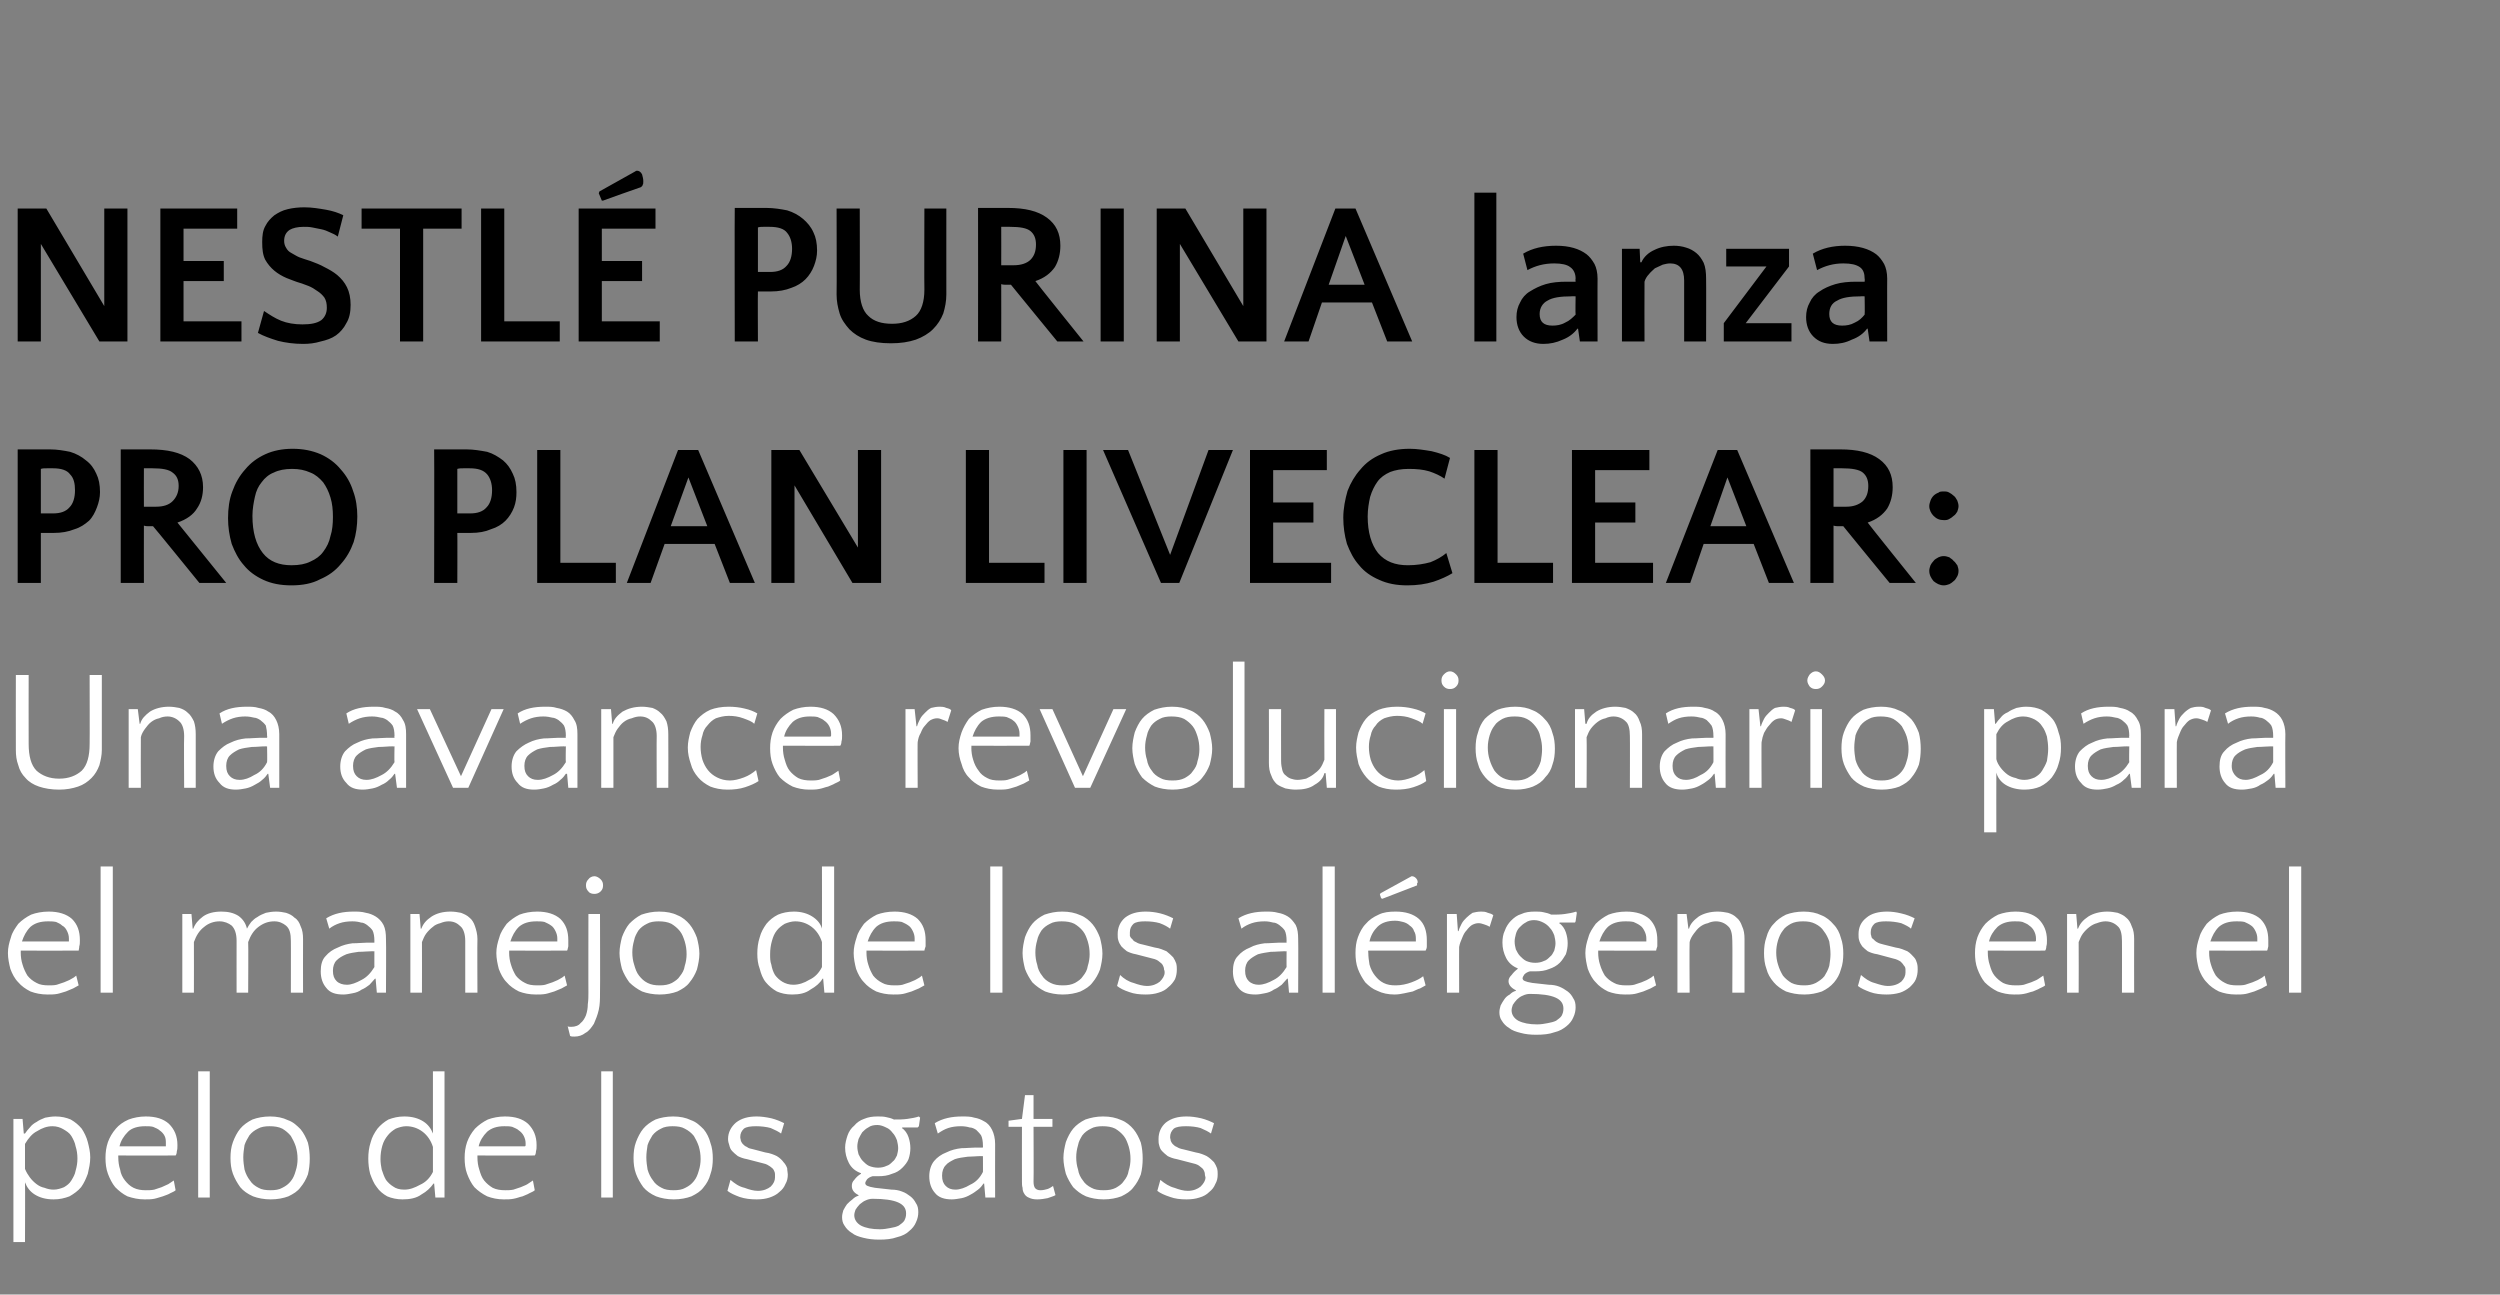
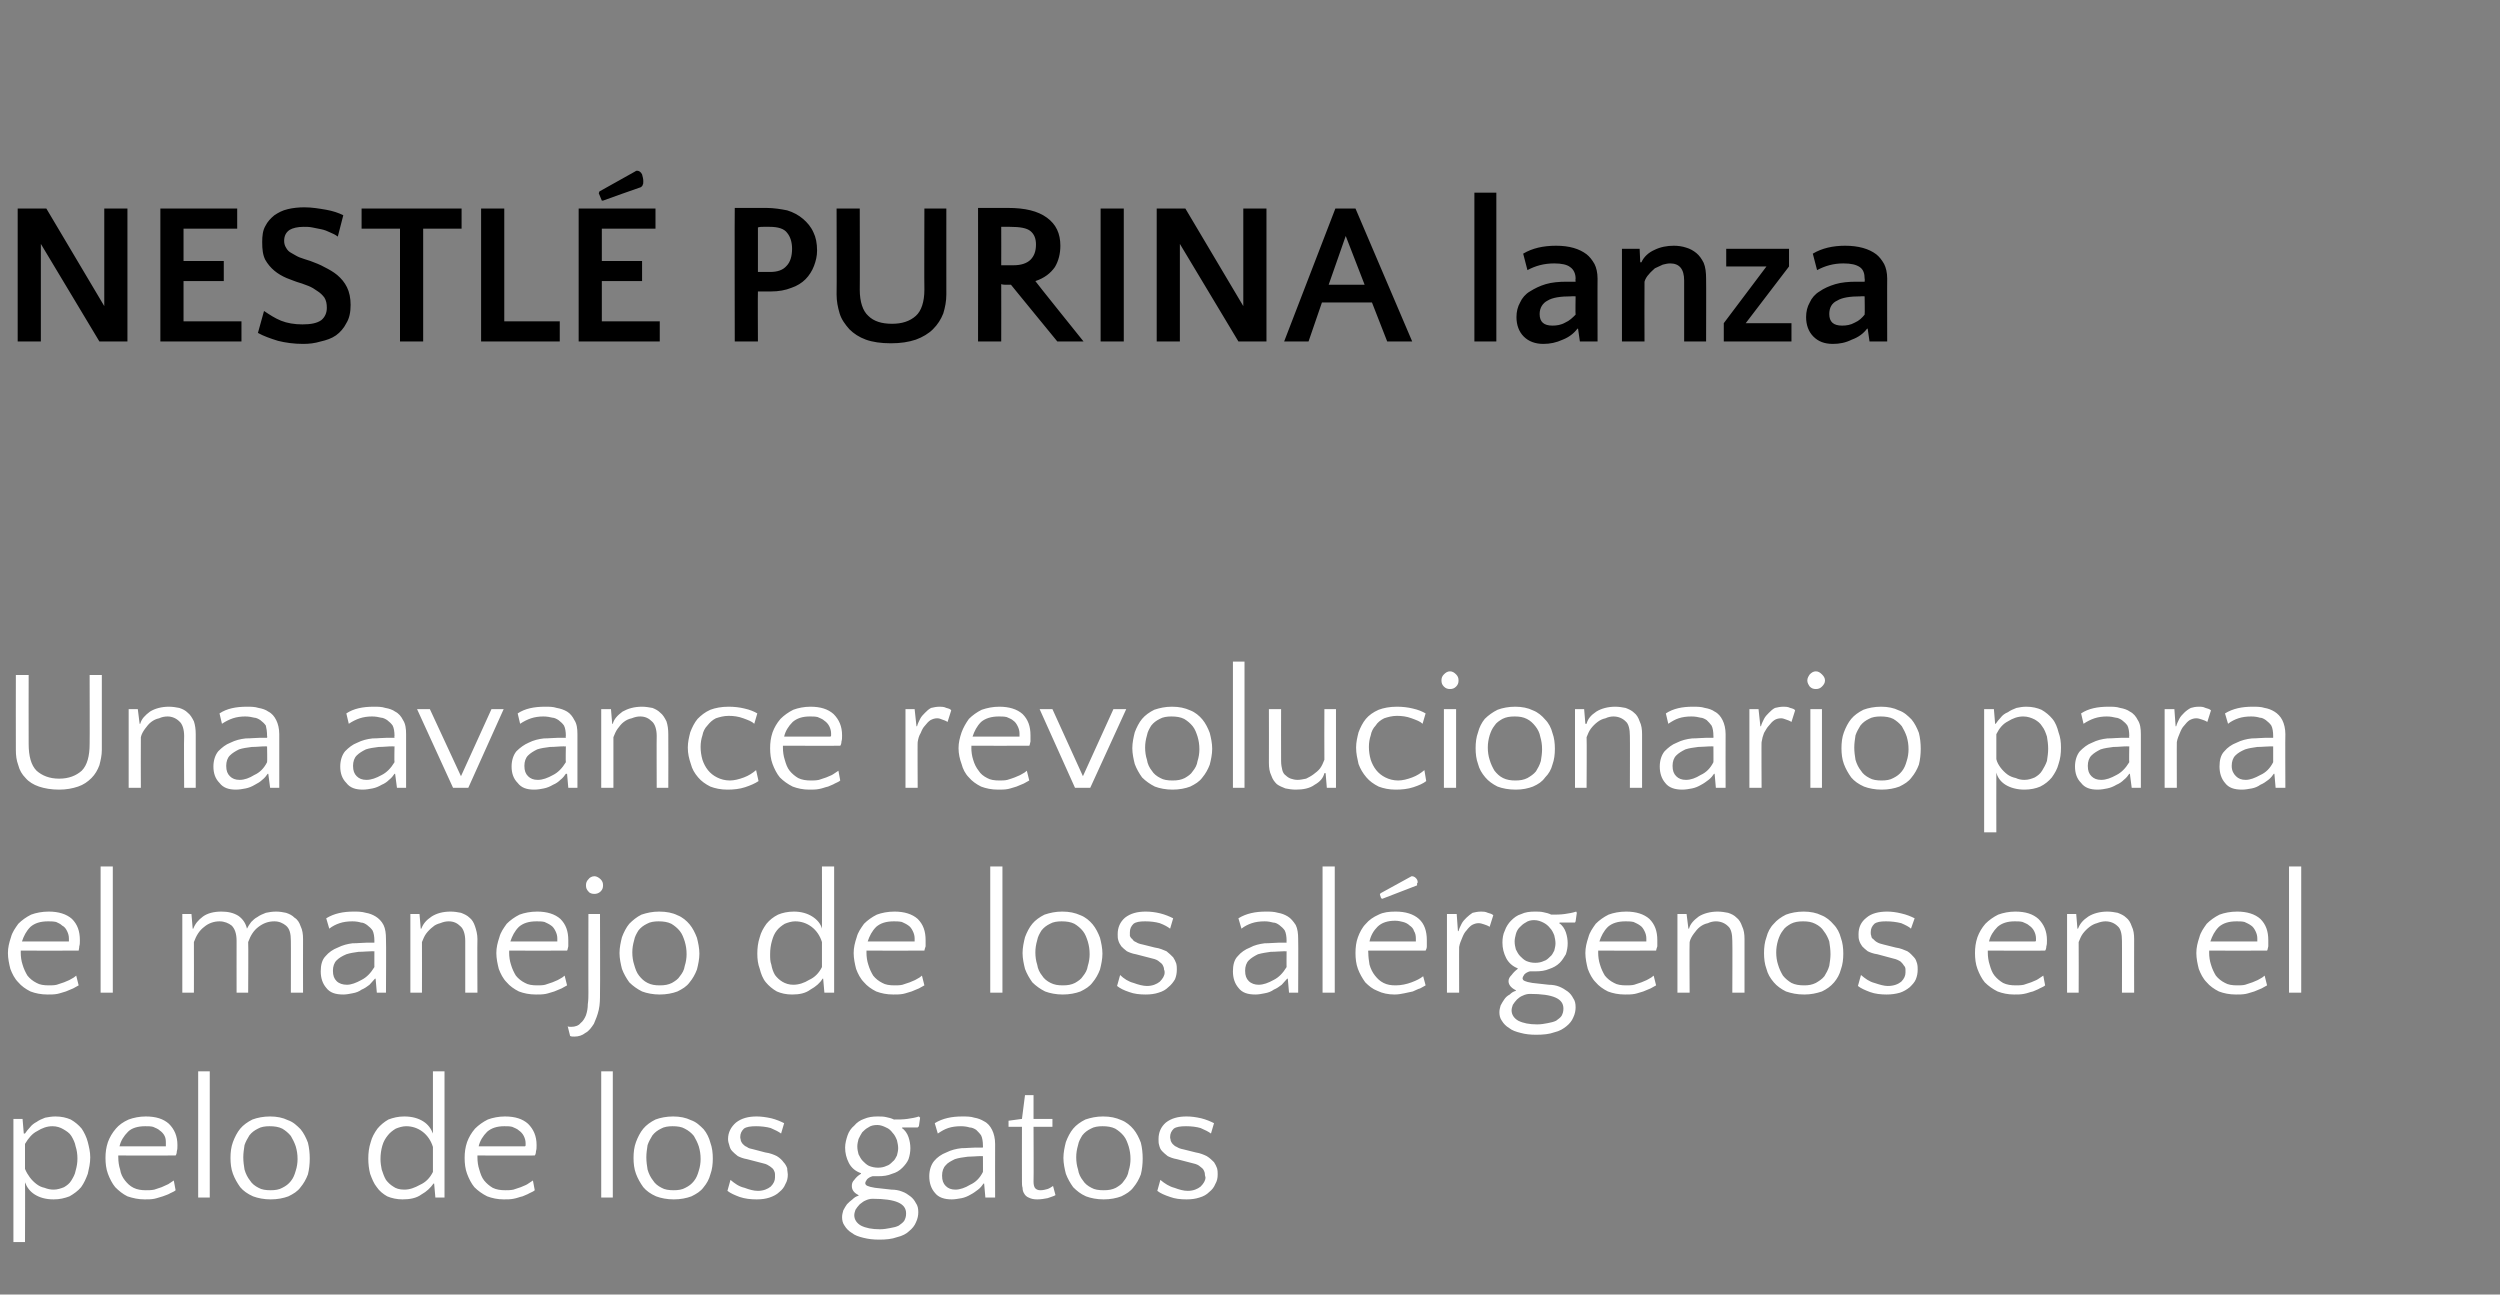
<svg xmlns="http://www.w3.org/2000/svg" version="1.1" width="410px" height="212.3px" viewBox="0 -28 410 212.3" style="top:-28px">
  <rect x="0" y="-28" width="410" height="212.3" fill="#808080" stroke="none" />
  <desc>NESTL PURINA lanza PRO PLAN LIVECLEAR: Una avance revolucionario para el manejo de los al rgenos en el pelo de los g...</desc>
  <defs />
  <g id="Polygon59290">
    <path d="M 9.1 155.1 C 10.1 155.1 10.9 155.3 11.6 155.6 C 12.3 156 12.9 156.5 13.4 157.1 C 13.8 157.7 14.2 158.5 14.4 159.3 C 14.6 160.1 14.8 160.9 14.8 161.8 C 14.8 162.8 14.6 163.6 14.4 164.5 C 14.1 165.3 13.8 166 13.3 166.7 C 12.8 167.3 12.1 167.8 11.4 168.2 C 10.6 168.5 9.8 168.7 8.8 168.7 C 7.5 168.7 6.5 168.4 5.7 167.9 C 4.9 167.4 4.4 166.7 4.1 165.9 C 4.14 165.89 4.1 175.7 4.1 175.7 L 2.2 175.7 L 2.2 155.5 L 3.7 155.5 L 3.9 157.9 C 3.9 157.9 4.06 157.91 4.1 157.9 C 4.3 157.6 4.6 157.2 4.9 156.9 C 5.2 156.5 5.6 156.2 6 156 C 6.4 155.7 6.9 155.5 7.4 155.3 C 7.9 155.2 8.5 155.1 9.1 155.1 Z M 8.6 156.7 C 7.7 156.7 6.9 157 6.1 157.5 C 5.3 157.9 4.7 158.6 4.1 159.6 C 4.1 159.6 4.1 163.7 4.1 163.7 C 4.3 164.2 4.6 164.7 4.9 165.1 C 5.2 165.5 5.6 165.9 6 166.2 C 6.4 166.5 6.8 166.7 7.3 166.8 C 7.8 167 8.3 167.1 8.8 167.1 C 9.4 167.1 10 166.9 10.5 166.7 C 11 166.4 11.4 166.1 11.7 165.6 C 12 165.1 12.3 164.6 12.4 164 C 12.6 163.3 12.7 162.7 12.7 162 C 12.7 161.3 12.6 160.6 12.4 160 C 12.3 159.4 12 158.8 11.7 158.3 C 11.4 157.8 10.9 157.5 10.4 157.2 C 9.9 156.9 9.3 156.7 8.6 156.7 Z M 23.9 155.1 C 25.6 155.1 26.8 155.5 27.7 156.3 C 28.6 157.2 29.1 158.3 29.1 159.8 C 29.1 160.2 29.1 160.5 29 160.8 C 29 161.1 28.9 161.4 28.8 161.5 C 28.82 161.52 19.4 161.5 19.4 161.5 C 19.4 161.5 19.38 161.8 19.4 161.8 C 19.4 162.5 19.5 163.2 19.7 163.8 C 19.8 164.5 20.1 165.1 20.5 165.6 C 20.9 166.1 21.3 166.5 21.9 166.8 C 22.5 167.1 23.2 167.2 23.9 167.2 C 24.4 167.2 24.8 167.2 25.3 167.1 C 25.7 167 26.1 166.8 26.5 166.7 C 26.9 166.5 27.2 166.4 27.6 166.2 C 27.9 166 28.2 165.8 28.5 165.6 C 28.5 165.6 28.8 167.2 28.8 167.2 C 28.6 167.4 28.3 167.5 27.9 167.7 C 27.6 167.9 27.2 168 26.7 168.2 C 26.3 168.3 25.8 168.5 25.3 168.6 C 24.8 168.7 24.3 168.7 23.7 168.7 C 22.7 168.7 21.8 168.5 20.9 168.2 C 20.1 167.8 19.5 167.3 18.9 166.7 C 18.4 166.1 18 165.3 17.7 164.5 C 17.4 163.7 17.3 162.8 17.3 161.9 C 17.3 161 17.4 160.2 17.7 159.3 C 18 158.5 18.4 157.8 19 157.1 C 19.5 156.5 20.2 156 21.1 155.6 C 21.9 155.3 22.9 155.1 23.9 155.1 Z M 23.8 156.7 C 22.6 156.7 21.6 157 21 157.6 C 20.3 158.3 19.8 159.1 19.6 160 C 19.6 160 27.2 160 27.2 160 C 27.2 159.9 27.2 159.9 27.2 159.8 C 27.2 159.7 27.2 159.6 27.2 159.5 C 27.2 159.1 27.2 158.7 27 158.3 C 26.8 157.9 26.5 157.6 26.2 157.4 C 25.9 157.1 25.5 157 25.1 156.8 C 24.7 156.7 24.3 156.7 23.8 156.7 Z M 34.4 168.4 L 32.5 168.4 L 32.5 147.7 L 34.4 147.7 L 34.4 168.4 Z M 44.3 155.1 C 45.4 155.1 46.4 155.3 47.2 155.7 C 48.1 156 48.7 156.6 49.3 157.2 C 49.8 157.8 50.2 158.6 50.5 159.4 C 50.7 160.2 50.8 161.1 50.8 162 C 50.8 162.9 50.7 163.8 50.5 164.6 C 50.2 165.4 49.8 166.1 49.3 166.7 C 48.8 167.4 48.1 167.8 47.3 168.2 C 46.5 168.5 45.5 168.7 44.4 168.7 C 43.3 168.7 42.3 168.5 41.5 168.2 C 40.6 167.8 39.9 167.3 39.4 166.7 C 38.9 166 38.5 165.3 38.2 164.5 C 37.9 163.7 37.8 162.8 37.8 161.9 C 37.8 161 37.9 160.1 38.2 159.3 C 38.5 158.5 38.9 157.7 39.4 157.1 C 39.9 156.5 40.6 156 41.4 155.6 C 42.2 155.3 43.2 155.1 44.3 155.1 Z M 44.4 167.2 C 45.1 167.2 45.8 167.1 46.3 166.8 C 46.9 166.5 47.3 166.2 47.7 165.7 C 48.1 165.2 48.3 164.7 48.5 164 C 48.7 163.4 48.8 162.7 48.8 162.1 C 48.8 161.3 48.7 160.7 48.5 160 C 48.3 159.4 48 158.8 47.7 158.3 C 47.3 157.8 46.8 157.4 46.3 157.1 C 45.7 156.8 45 156.7 44.2 156.7 C 43.5 156.7 42.8 156.8 42.3 157.1 C 41.7 157.4 41.3 157.7 40.9 158.2 C 40.6 158.7 40.3 159.2 40.1 159.8 C 40 160.5 39.9 161.1 39.9 161.8 C 39.9 162.5 40 163.2 40.1 163.8 C 40.3 164.5 40.6 165.1 41 165.6 C 41.3 166.1 41.8 166.5 42.4 166.8 C 42.9 167.1 43.6 167.2 44.4 167.2 Z M 66 168.7 C 65.1 168.7 64.2 168.5 63.5 168.2 C 62.8 167.8 62.2 167.3 61.8 166.7 C 61.3 166.1 61 165.3 60.7 164.5 C 60.5 163.7 60.4 162.9 60.4 162 C 60.4 161.1 60.5 160.2 60.8 159.3 C 61 158.5 61.4 157.8 61.9 157.1 C 62.4 156.5 63 156 63.7 155.6 C 64.5 155.3 65.3 155.1 66.3 155.1 C 67.6 155.1 68.6 155.4 69.4 155.9 C 70.2 156.4 70.7 157.1 71 157.9 C 70.99 157.91 71 147.7 71 147.7 L 72.9 147.7 L 72.9 168.4 L 71.4 168.4 L 71.2 166.1 C 71.2 166.1 71.07 166.09 71.1 166.1 C 70.6 166.8 70 167.4 69.1 167.9 C 68.3 168.5 67.2 168.7 66 168.7 Z M 66.3 167.1 C 67.2 167.1 68 166.8 68.9 166.3 C 69.8 165.9 70.5 165.2 71 164.2 C 71 164.2 71 160.1 71 160.1 C 70.7 159.1 70.1 158.2 69.3 157.6 C 68.5 157 67.6 156.7 66.6 156.7 C 66 156.7 65.4 156.9 64.9 157.1 C 64.4 157.4 63.9 157.8 63.6 158.2 C 63.2 158.7 62.9 159.2 62.7 159.9 C 62.5 160.6 62.4 161.3 62.4 162.1 C 62.4 162.7 62.5 163.3 62.6 163.8 C 62.8 164.4 63 165 63.3 165.5 C 63.6 165.9 64 166.3 64.5 166.6 C 64.9 166.9 65.5 167.1 66.3 167.1 Z M 82.8 155.1 C 84.5 155.1 85.7 155.5 86.6 156.3 C 87.5 157.2 88 158.3 88 159.8 C 88 160.2 88 160.5 87.9 160.8 C 87.9 161.1 87.8 161.4 87.7 161.5 C 87.73 161.52 78.3 161.5 78.3 161.5 C 78.3 161.5 78.29 161.8 78.3 161.8 C 78.3 162.5 78.4 163.2 78.6 163.8 C 78.8 164.5 79 165.1 79.4 165.6 C 79.8 166.1 80.3 166.5 80.8 166.8 C 81.4 167.1 82.1 167.2 82.9 167.2 C 83.3 167.2 83.7 167.2 84.2 167.1 C 84.6 167 85 166.8 85.4 166.7 C 85.8 166.5 86.2 166.4 86.5 166.2 C 86.8 166 87.1 165.8 87.4 165.6 C 87.4 165.6 87.7 167.2 87.7 167.2 C 87.5 167.4 87.2 167.5 86.8 167.7 C 86.5 167.9 86.1 168 85.7 168.2 C 85.2 168.3 84.8 168.5 84.2 168.6 C 83.7 168.7 83.2 168.7 82.6 168.7 C 81.6 168.7 80.7 168.5 79.9 168.2 C 79.1 167.8 78.4 167.3 77.8 166.7 C 77.3 166.1 76.9 165.3 76.6 164.5 C 76.3 163.7 76.2 162.8 76.2 161.9 C 76.2 161 76.3 160.2 76.6 159.3 C 76.9 158.5 77.3 157.8 77.9 157.1 C 78.5 156.5 79.2 156 80 155.6 C 80.8 155.3 81.8 155.1 82.8 155.1 Z M 82.7 156.7 C 81.5 156.7 80.6 157 79.9 157.6 C 79.2 158.3 78.7 159.1 78.5 160 C 78.5 160 86.1 160 86.1 160 C 86.2 159.9 86.2 159.9 86.2 159.8 C 86.2 159.7 86.2 159.6 86.2 159.5 C 86.2 159.1 86.1 158.7 85.9 158.3 C 85.7 157.9 85.4 157.6 85.1 157.4 C 84.8 157.1 84.4 157 84 156.8 C 83.6 156.7 83.2 156.7 82.7 156.7 Z M 100.5 168.4 L 98.6 168.4 L 98.6 147.7 L 100.5 147.7 L 100.5 168.4 Z M 110.4 155.1 C 111.5 155.1 112.5 155.3 113.3 155.7 C 114.2 156 114.8 156.6 115.4 157.2 C 115.9 157.8 116.3 158.6 116.5 159.4 C 116.8 160.2 116.9 161.1 116.9 162 C 116.9 162.9 116.8 163.8 116.5 164.6 C 116.3 165.4 115.9 166.1 115.4 166.7 C 114.9 167.4 114.2 167.8 113.4 168.2 C 112.6 168.5 111.6 168.7 110.5 168.7 C 109.4 168.7 108.4 168.5 107.6 168.2 C 106.7 167.8 106 167.3 105.5 166.7 C 105 166 104.6 165.3 104.3 164.5 C 104 163.7 103.9 162.8 103.9 161.9 C 103.9 161 104 160.1 104.3 159.3 C 104.6 158.5 105 157.7 105.5 157.1 C 106 156.5 106.7 156 107.5 155.6 C 108.3 155.3 109.3 155.1 110.4 155.1 Z M 110.5 167.2 C 111.2 167.2 111.9 167.1 112.4 166.8 C 113 166.5 113.4 166.2 113.8 165.7 C 114.2 165.2 114.4 164.7 114.6 164 C 114.8 163.4 114.9 162.7 114.9 162.1 C 114.9 161.3 114.8 160.7 114.6 160 C 114.4 159.4 114.1 158.8 113.8 158.3 C 113.4 157.8 112.9 157.4 112.3 157.1 C 111.8 156.8 111.1 156.7 110.3 156.7 C 109.6 156.7 108.9 156.8 108.4 157.1 C 107.8 157.4 107.4 157.7 107 158.2 C 106.7 158.7 106.4 159.2 106.2 159.8 C 106.1 160.5 106 161.1 106 161.8 C 106 162.5 106.1 163.2 106.2 163.8 C 106.4 164.5 106.7 165.1 107.1 165.6 C 107.4 166.1 107.9 166.5 108.5 166.8 C 109 167.1 109.7 167.2 110.5 167.2 Z M 124 156.7 C 123.1 156.7 122.4 156.8 122 157.1 C 121.6 157.5 121.4 157.9 121.4 158.5 C 121.4 158.7 121.5 158.9 121.5 159.1 C 121.6 159.3 121.7 159.5 121.8 159.6 C 122 159.8 122.2 160 122.5 160.1 C 122.7 160.3 123.1 160.4 123.6 160.5 C 123.6 160.5 125.5 161 125.5 161 C 126.3 161.1 127 161.4 127.4 161.6 C 127.9 161.9 128.3 162.3 128.5 162.6 C 128.8 162.9 129 163.3 129.1 163.6 C 129.1 164 129.2 164.3 129.2 164.6 C 129.2 165.2 129.1 165.7 128.8 166.2 C 128.6 166.7 128.3 167.1 127.8 167.5 C 127.4 167.9 126.8 168.2 126.2 168.4 C 125.6 168.6 124.9 168.7 124.1 168.7 C 123.1 168.7 122.2 168.6 121.3 168.3 C 120.5 168 119.8 167.7 119.3 167.3 C 119.3 167.3 119.8 165.5 119.8 165.5 C 120.5 166.1 121.2 166.6 122.1 166.8 C 122.9 167.1 123.6 167.3 124.3 167.3 C 125.2 167.3 125.9 167 126.4 166.6 C 126.9 166.1 127.1 165.6 127.1 165.1 C 127.1 165 127.1 164.8 127.1 164.6 C 127.1 164.3 127 164.1 126.9 163.9 C 126.8 163.7 126.6 163.5 126.3 163.3 C 126 163.1 125.7 162.9 125.2 162.8 C 125.2 162.8 122.5 162.1 122.5 162.1 C 121.9 162 121.4 161.8 121 161.6 C 120.6 161.3 120.3 161 120.1 160.8 C 119.8 160.5 119.7 160.2 119.6 159.8 C 119.5 159.5 119.4 159.2 119.4 158.8 C 119.4 157.7 119.9 156.8 120.7 156.1 C 121.6 155.4 122.7 155.1 124.1 155.1 C 124.8 155.1 125.6 155.2 126.5 155.4 C 127.3 155.6 128 155.9 128.6 156.2 C 128.6 156.2 128.1 157.9 128.1 157.9 C 127.7 157.6 127.1 157.3 126.4 157 C 125.7 156.8 124.8 156.7 124 156.7 Z M 141.2 164.4 C 140.3 164.1 139.6 163.5 139.2 162.7 C 138.8 161.9 138.6 161.1 138.6 160.2 C 138.6 159.5 138.8 158.8 139 158.2 C 139.2 157.6 139.6 157 140.1 156.6 C 140.5 156.1 141.1 155.7 141.7 155.5 C 142.4 155.2 143.1 155.1 143.9 155.1 C 144.4 155.1 144.9 155.1 145.3 155.2 C 145.8 155.3 146.2 155.4 146.6 155.6 C 147.4 155.6 148.1 155.6 148.8 155.5 C 149.5 155.4 150.1 155.3 150.7 155.1 C 150.71 155.14 150.9 155.3 150.9 155.3 L 150.7 156.7 L 150.5 156.9 L 148 156.9 C 148 156.9 147.94 156.96 147.9 157 C 148.4 157.3 148.8 157.9 149 158.5 C 149.2 159.1 149.3 159.7 149.3 160.3 C 149.3 160.9 149.2 161.5 149 162.1 C 148.8 162.6 148.4 163.1 148 163.5 C 147.5 164 147 164.3 146.3 164.5 C 145.6 164.8 144.9 164.9 144 164.9 C 143.8 164.9 143.6 164.9 143.5 164.9 C 143.3 164.9 143.2 164.9 143.1 164.9 C 142.7 165 142.4 165.2 142.2 165.4 C 142 165.7 141.9 165.9 141.9 166 C 141.9 166.2 142 166.4 142.3 166.5 C 142.5 166.6 142.9 166.7 143.5 166.8 C 143.5 166.8 146.2 167.1 146.2 167.1 C 146.8 167.1 147.4 167.2 147.9 167.4 C 148.5 167.6 148.9 167.9 149.3 168.2 C 149.7 168.5 150 168.9 150.2 169.3 C 150.5 169.7 150.6 170.2 150.6 170.8 C 150.6 171.3 150.5 171.9 150.2 172.5 C 150 173 149.6 173.5 149.1 173.9 C 148.7 174.3 148 174.7 147.1 174.9 C 146.3 175.2 145.3 175.3 144.2 175.3 C 143.2 175.3 142.4 175.2 141.6 175 C 140.8 174.8 140.2 174.6 139.7 174.2 C 139.2 173.9 138.8 173.5 138.5 173 C 138.2 172.6 138.1 172.1 138.1 171.6 C 138.1 171.2 138.2 170.9 138.3 170.5 C 138.5 170.1 138.7 169.8 138.9 169.5 C 139.2 169.2 139.5 168.9 139.8 168.7 C 140.1 168.4 140.4 168.2 140.8 168.1 C 140.8 168.1 140.8 168 140.8 168 C 140 167.6 139.7 167.1 139.7 166.5 C 139.7 166.1 139.8 165.8 140.1 165.5 C 140.4 165.1 140.7 164.8 141.2 164.5 C 141.2 164.5 141.2 164.4 141.2 164.4 Z M 144 163.5 C 144.5 163.5 145 163.4 145.4 163.2 C 145.8 163.1 146.1 162.8 146.4 162.5 C 146.7 162.3 146.9 161.9 147.1 161.5 C 147.2 161.1 147.3 160.7 147.3 160.3 C 147.3 159.9 147.2 159.4 147.1 159 C 146.9 158.5 146.7 158.1 146.4 157.8 C 146.1 157.4 145.8 157.1 145.3 156.9 C 144.9 156.7 144.4 156.5 143.9 156.5 C 143.3 156.5 142.8 156.6 142.4 156.9 C 142 157.1 141.7 157.4 141.4 157.7 C 141.2 158 141 158.4 140.8 158.8 C 140.7 159.2 140.6 159.6 140.6 160 C 140.6 160.5 140.7 160.9 140.8 161.3 C 141 161.7 141.2 162.1 141.5 162.4 C 141.8 162.7 142.1 163 142.5 163.2 C 143 163.4 143.5 163.5 144 163.5 Z M 143.1 168.6 C 142.7 168.6 142.3 168.7 141.9 168.9 C 141.6 169 141.3 169.3 141 169.5 C 140.7 169.8 140.5 170.1 140.3 170.4 C 140.2 170.7 140.1 171 140.1 171.3 C 140.1 172 140.5 172.6 141.2 173 C 142 173.4 143 173.6 144.3 173.6 C 144.9 173.6 145.5 173.5 146 173.4 C 146.6 173.3 147 173.2 147.4 173 C 147.8 172.7 148.1 172.5 148.3 172.2 C 148.5 171.8 148.6 171.5 148.6 171 C 148.6 170.2 148.2 169.6 147.3 169.2 C 146.4 168.8 145 168.6 143.1 168.6 Z M 161.6 168.4 L 161.4 166.1 C 161.4 166.1 161.3 166.09 161.3 166.1 C 161.1 166.4 160.8 166.8 160.4 167.1 C 160 167.4 159.6 167.7 159.2 167.9 C 158.7 168.2 158.2 168.4 157.7 168.5 C 157.1 168.6 156.6 168.7 156.1 168.7 C 154.9 168.7 153.9 168.4 153.3 167.6 C 152.7 166.9 152.4 166 152.4 164.9 C 152.4 163.9 152.7 163 153.2 162.4 C 153.7 161.8 154.4 161.3 155.2 161 C 156 160.6 156.8 160.4 157.7 160.3 C 158.5 160.3 159.3 160.2 160 160.2 C 159.96 160.21 161.2 160.2 161.2 160.2 C 161.2 160.2 161.22 159.87 161.2 159.9 C 161.2 159.2 161.1 158.6 160.9 158.2 C 160.7 157.9 160.4 157.6 160.1 157.3 C 159.8 157.1 159.4 156.9 159 156.9 C 158.7 156.8 158.2 156.7 157.6 156.7 C 156.8 156.7 156.1 156.8 155.5 157 C 154.9 157.2 154.4 157.5 153.8 157.9 C 153.8 157.9 153.3 156.2 153.3 156.2 C 154.6 155.4 156.1 155.1 157.8 155.1 C 158.5 155.1 159.2 155.1 159.8 155.3 C 160.4 155.4 160.9 155.6 161.4 155.9 C 162 156.2 162.4 156.7 162.7 157.3 C 163 157.9 163.2 158.7 163.2 159.6 C 163.18 159.62 163.2 168.4 163.2 168.4 L 161.6 168.4 Z M 156.7 167.1 C 157.4 167.1 158.3 166.8 159.1 166.3 C 160 165.9 160.7 165.2 161.2 164.2 C 161.22 164.24 161.2 161.6 161.2 161.6 C 161.2 161.6 160.96 161.64 161 161.6 C 160.2 161.6 159.4 161.7 158.7 161.7 C 157.9 161.8 157.2 161.9 156.6 162.1 C 156 162.4 155.4 162.7 155.1 163.1 C 154.7 163.5 154.5 164.1 154.5 164.8 C 154.5 165.6 154.7 166.1 155.1 166.5 C 155.5 166.9 156 167.1 156.7 167.1 Z M 167.6 156.8 L 165.4 156.8 L 165.4 155.8 L 167.6 155.5 L 168.1 151.6 L 169.5 151.6 L 169.5 155.5 L 172.6 155.5 L 172.6 156.8 L 169.5 156.8 C 169.5 156.8 169.54 165.75 169.5 165.8 C 169.5 166.3 169.6 166.7 169.8 166.9 C 170 167.1 170.3 167.2 170.6 167.2 C 171.1 167.2 171.4 167.1 171.8 167 C 172.1 166.9 172.4 166.7 172.7 166.5 C 172.7 166.5 173.1 168 173.1 168 C 172.8 168.2 172.3 168.3 171.8 168.5 C 171.3 168.6 170.7 168.7 170.1 168.7 C 169.5 168.7 169.1 168.6 168.7 168.4 C 168.4 168.3 168.1 168 168 167.8 C 167.8 167.5 167.7 167.2 167.7 166.8 C 167.6 166.5 167.6 166.1 167.6 165.8 C 167.58 165.81 167.6 156.8 167.6 156.8 Z M 180.9 155.1 C 182.1 155.1 183 155.3 183.9 155.7 C 184.7 156 185.4 156.6 185.9 157.2 C 186.4 157.8 186.8 158.6 187.1 159.4 C 187.3 160.2 187.4 161.1 187.4 162 C 187.4 162.9 187.3 163.8 187.1 164.6 C 186.8 165.4 186.4 166.1 185.9 166.7 C 185.4 167.4 184.7 167.8 183.9 168.2 C 183.1 168.5 182.1 168.7 181 168.7 C 179.9 168.7 178.9 168.5 178.1 168.2 C 177.2 167.8 176.6 167.3 176 166.7 C 175.5 166 175.1 165.3 174.8 164.5 C 174.6 163.7 174.4 162.8 174.4 161.9 C 174.4 161 174.6 160.1 174.8 159.3 C 175.1 158.5 175.5 157.7 176 157.1 C 176.5 156.5 177.2 156 178 155.6 C 178.9 155.3 179.8 155.1 180.9 155.1 Z M 181 167.2 C 181.8 167.2 182.4 167.1 183 166.8 C 183.5 166.5 184 166.2 184.3 165.7 C 184.7 165.2 185 164.7 185.1 164 C 185.3 163.4 185.4 162.7 185.4 162.1 C 185.4 161.3 185.3 160.7 185.1 160 C 184.9 159.4 184.7 158.8 184.3 158.3 C 183.9 157.8 183.4 157.4 182.9 157.1 C 182.3 156.8 181.6 156.7 180.8 156.7 C 180.1 156.7 179.4 156.8 178.9 157.1 C 178.3 157.4 177.9 157.7 177.5 158.2 C 177.2 158.7 176.9 159.2 176.8 159.8 C 176.6 160.5 176.5 161.1 176.5 161.8 C 176.5 162.5 176.6 163.2 176.8 163.8 C 176.9 164.5 177.2 165.1 177.6 165.6 C 177.9 166.1 178.4 166.5 179 166.8 C 179.5 167.1 180.2 167.2 181 167.2 Z M 194.5 156.7 C 193.6 156.7 192.9 156.8 192.5 157.1 C 192.1 157.5 191.9 157.9 191.9 158.5 C 191.9 158.7 192 158.9 192 159.1 C 192.1 159.3 192.2 159.5 192.3 159.6 C 192.5 159.8 192.7 160 193 160.1 C 193.3 160.3 193.6 160.4 194.1 160.5 C 194.1 160.5 196.1 161 196.1 161 C 196.8 161.1 197.5 161.4 197.9 161.6 C 198.4 161.9 198.8 162.3 199.1 162.6 C 199.3 162.9 199.5 163.3 199.6 163.6 C 199.7 164 199.7 164.3 199.7 164.6 C 199.7 165.2 199.6 165.7 199.3 166.2 C 199.1 166.7 198.8 167.1 198.3 167.5 C 197.9 167.9 197.4 168.2 196.7 168.4 C 196.1 168.6 195.4 168.7 194.6 168.7 C 193.6 168.7 192.7 168.6 191.9 168.3 C 191 168 190.3 167.7 189.8 167.3 C 189.8 167.3 190.3 165.5 190.3 165.5 C 191 166.1 191.8 166.6 192.6 166.8 C 193.4 167.1 194.1 167.3 194.8 167.3 C 195.7 167.3 196.4 167 196.9 166.6 C 197.4 166.1 197.7 165.6 197.7 165.1 C 197.7 165 197.6 164.8 197.6 164.6 C 197.6 164.3 197.5 164.1 197.4 163.9 C 197.3 163.7 197.1 163.5 196.8 163.3 C 196.6 163.1 196.2 162.9 195.7 162.8 C 195.7 162.8 193 162.1 193 162.1 C 192.4 162 191.9 161.8 191.5 161.6 C 191.1 161.3 190.8 161 190.6 160.8 C 190.3 160.5 190.2 160.2 190.1 159.8 C 190 159.5 190 159.2 190 158.8 C 190 157.7 190.4 156.8 191.2 156.1 C 192.1 155.4 193.2 155.1 194.6 155.1 C 195.4 155.1 196.1 155.2 197 155.4 C 197.8 155.6 198.5 155.9 199.1 156.2 C 199.1 156.2 198.6 157.9 198.6 157.9 C 198.2 157.6 197.6 157.3 196.9 157 C 196.2 156.8 195.4 156.7 194.5 156.7 Z " stroke="none" fill="#fff" />
  </g>
  <g id="Polygon59289">
    <path d="M 8 121.5 C 9.6 121.5 10.9 121.9 11.8 122.7 C 12.7 123.6 13.1 124.7 13.1 126.2 C 13.1 126.6 13.1 126.9 13 127.2 C 13 127.5 12.9 127.8 12.9 127.9 C 12.85 127.92 3.4 127.9 3.4 127.9 C 3.4 127.9 3.42 128.2 3.4 128.2 C 3.4 128.9 3.5 129.6 3.7 130.2 C 3.9 130.9 4.2 131.5 4.5 132 C 4.9 132.5 5.4 132.9 6 133.2 C 6.5 133.5 7.2 133.6 8 133.6 C 8.4 133.6 8.9 133.6 9.3 133.5 C 9.7 133.4 10.1 133.2 10.5 133.1 C 10.9 132.9 11.3 132.8 11.6 132.6 C 12 132.4 12.3 132.2 12.5 132 C 12.5 132 12.9 133.6 12.9 133.6 C 12.6 133.8 12.3 133.9 12 134.1 C 11.6 134.3 11.2 134.4 10.8 134.6 C 10.4 134.7 9.9 134.9 9.4 135 C 8.9 135.1 8.3 135.1 7.8 135.1 C 6.7 135.1 5.8 134.9 5 134.6 C 4.2 134.2 3.5 133.7 3 133.1 C 2.4 132.5 2 131.7 1.7 130.9 C 1.5 130.1 1.3 129.2 1.3 128.3 C 1.3 127.4 1.5 126.6 1.8 125.7 C 2 124.9 2.5 124.2 3 123.5 C 3.6 122.9 4.3 122.4 5.1 122 C 5.9 121.7 6.9 121.5 8 121.5 Z M 7.9 123.1 C 6.6 123.1 5.7 123.4 5 124 C 4.3 124.7 3.9 125.5 3.6 126.4 C 3.6 126.4 11.3 126.4 11.3 126.4 C 11.3 126.3 11.3 126.3 11.3 126.2 C 11.3 126.1 11.3 126 11.3 125.9 C 11.3 125.5 11.2 125.1 11 124.7 C 10.8 124.3 10.6 124 10.2 123.8 C 9.9 123.5 9.6 123.4 9.2 123.2 C 8.7 123.1 8.3 123.1 7.9 123.1 Z M 18.5 134.8 L 16.5 134.8 L 16.5 114.1 L 18.5 114.1 L 18.5 134.8 Z M 38.8 134.8 C 38.8 134.8 38.79 126.27 38.8 126.3 C 38.8 125.1 38.5 124.3 38 123.8 C 37.5 123.4 36.8 123.1 36 123.1 C 35.1 123.1 34.2 123.4 33.5 124 C 32.7 124.6 32.2 125.4 31.8 126.5 C 31.82 126.52 31.8 134.8 31.8 134.8 L 29.9 134.8 L 29.9 121.9 L 31.4 121.9 L 31.6 124.3 C 31.6 124.3 31.73 124.31 31.7 124.3 C 32 123.5 32.5 122.9 33.3 122.3 C 34 121.8 35 121.5 36.3 121.5 C 37.4 121.5 38.3 121.7 39.1 122.2 C 39.8 122.7 40.3 123.4 40.5 124.3 C 40.7 123.9 40.9 123.6 41.2 123.2 C 41.5 122.9 41.8 122.6 42.2 122.4 C 42.6 122.1 43.1 121.9 43.6 121.7 C 44.1 121.6 44.6 121.5 45.3 121.5 C 45.9 121.5 46.4 121.6 46.9 121.7 C 47.5 121.9 47.9 122.1 48.3 122.5 C 48.8 122.8 49.1 123.3 49.3 123.9 C 49.6 124.5 49.7 125.2 49.7 126 C 49.68 126.02 49.7 134.8 49.7 134.8 L 47.7 134.8 C 47.7 134.8 47.72 126.27 47.7 126.3 C 47.7 125.1 47.5 124.3 46.9 123.8 C 46.4 123.4 45.8 123.1 45 123.1 C 44 123.1 43.2 123.4 42.4 124 C 41.6 124.6 41.1 125.4 40.7 126.5 C 40.75 126.52 40.7 134.8 40.7 134.8 L 38.8 134.8 Z M 61.8 134.8 L 61.6 132.5 C 61.6 132.5 61.47 132.49 61.5 132.5 C 61.2 132.8 60.9 133.2 60.6 133.5 C 60.2 133.8 59.8 134.1 59.3 134.3 C 58.9 134.6 58.4 134.8 57.8 134.9 C 57.3 135 56.8 135.1 56.3 135.1 C 55 135.1 54.1 134.8 53.5 134 C 52.9 133.3 52.6 132.4 52.6 131.3 C 52.6 130.3 52.8 129.4 53.4 128.8 C 53.9 128.2 54.6 127.7 55.4 127.4 C 56.2 127 57 126.8 57.8 126.7 C 58.7 126.7 59.5 126.6 60.1 126.6 C 60.13 126.61 61.4 126.6 61.4 126.6 C 61.4 126.6 61.39 126.27 61.4 126.3 C 61.4 125.6 61.3 125 61.1 124.6 C 60.9 124.3 60.6 124 60.2 123.7 C 59.9 123.5 59.6 123.3 59.2 123.3 C 58.9 123.2 58.4 123.1 57.8 123.1 C 57 123.1 56.3 123.2 55.7 123.4 C 55.1 123.6 54.5 123.9 54 124.3 C 54 124.3 53.5 122.6 53.5 122.6 C 54.8 121.8 56.3 121.5 58 121.5 C 58.7 121.5 59.3 121.5 60 121.7 C 60.6 121.8 61.1 122 61.6 122.3 C 62.1 122.6 62.6 123.1 62.9 123.7 C 63.2 124.3 63.3 125.1 63.3 126 C 63.35 126.02 63.3 134.8 63.3 134.8 L 61.8 134.8 Z M 56.9 133.5 C 57.6 133.5 58.4 133.2 59.3 132.7 C 60.1 132.3 60.8 131.6 61.4 130.6 C 61.39 130.64 61.4 128 61.4 128 C 61.4 128 61.13 128.04 61.1 128 C 60.4 128 59.6 128.1 58.8 128.1 C 58.1 128.2 57.4 128.3 56.8 128.5 C 56.1 128.8 55.6 129.1 55.2 129.5 C 54.8 129.9 54.6 130.5 54.6 131.2 C 54.6 132 54.8 132.5 55.2 132.9 C 55.6 133.3 56.2 133.5 56.9 133.5 Z M 76.3 134.8 C 76.3 134.8 76.3 126.27 76.3 126.3 C 76.3 125.2 76 124.3 75.5 123.9 C 75 123.4 74.4 123.1 73.6 123.1 C 73.1 123.1 72.7 123.2 72.2 123.4 C 71.8 123.5 71.3 123.7 71 124 C 70.6 124.3 70.2 124.7 69.9 125.1 C 69.6 125.5 69.4 126 69.2 126.5 C 69.22 126.52 69.2 134.8 69.2 134.8 L 67.3 134.8 L 67.3 121.9 L 68.8 121.9 L 69 124.3 C 69 124.3 69.13 124.31 69.1 124.3 C 69.4 123.5 69.9 122.9 70.8 122.3 C 71.6 121.8 72.6 121.5 73.9 121.5 C 74.5 121.5 75.1 121.6 75.6 121.7 C 76.1 121.9 76.6 122.1 77 122.5 C 77.4 122.8 77.7 123.3 77.9 123.9 C 78.1 124.5 78.3 125.2 78.3 126 C 78.26 126.02 78.3 134.8 78.3 134.8 L 76.3 134.8 Z M 88.1 121.5 C 89.7 121.5 91 121.9 91.9 122.7 C 92.8 123.6 93.2 124.7 93.2 126.2 C 93.2 126.6 93.2 126.9 93.2 127.2 C 93.1 127.5 93.1 127.8 93 127.9 C 92.96 127.92 83.5 127.9 83.5 127.9 C 83.5 127.9 83.52 128.2 83.5 128.2 C 83.5 128.9 83.6 129.6 83.8 130.2 C 84 130.9 84.3 131.5 84.6 132 C 85 132.5 85.5 132.9 86.1 133.2 C 86.6 133.5 87.3 133.6 88.1 133.6 C 88.5 133.6 89 133.6 89.4 133.5 C 89.8 133.4 90.2 133.2 90.6 133.1 C 91 132.9 91.4 132.8 91.7 132.6 C 92.1 132.4 92.4 132.2 92.6 132 C 92.6 132 93 133.6 93 133.6 C 92.7 133.8 92.4 133.9 92.1 134.1 C 91.7 134.3 91.3 134.4 90.9 134.6 C 90.5 134.7 90 134.9 89.5 135 C 89 135.1 88.4 135.1 87.9 135.1 C 86.8 135.1 85.9 134.9 85.1 134.6 C 84.3 134.2 83.6 133.7 83.1 133.1 C 82.5 132.5 82.1 131.7 81.8 130.9 C 81.6 130.1 81.4 129.2 81.4 128.3 C 81.4 127.4 81.6 126.6 81.9 125.7 C 82.1 124.9 82.6 124.2 83.1 123.5 C 83.7 122.9 84.4 122.4 85.2 122 C 86 121.7 87 121.5 88.1 121.5 Z M 88 123.1 C 86.7 123.1 85.8 123.4 85.1 124 C 84.4 124.7 84 125.5 83.7 126.4 C 83.7 126.4 91.4 126.4 91.4 126.4 C 91.4 126.3 91.4 126.3 91.4 126.2 C 91.4 126.1 91.4 126 91.4 125.9 C 91.4 125.5 91.3 125.1 91.1 124.7 C 90.9 124.3 90.7 124 90.4 123.8 C 90 123.5 89.7 123.4 89.3 123.2 C 88.9 123.1 88.4 123.1 88 123.1 Z M 98.4 134.9 C 98.4 135.8 98.4 136.7 98.2 137.6 C 98 138.5 97.7 139.2 97.4 139.9 C 97 140.5 96.6 141.1 96 141.4 C 95.5 141.8 94.9 142 94.2 142 C 93.9 142 93.7 142 93.5 141.9 C 93.5 141.9 93.1 140.3 93.1 140.3 C 93.2 140.4 93.4 140.4 93.7 140.4 C 94.3 140.4 94.9 140.2 95.2 139.8 C 95.6 139.5 95.9 139 96.1 138.5 C 96.3 137.9 96.4 137.3 96.4 136.7 C 96.5 136 96.5 135.4 96.5 134.8 C 96.48 134.84 96.5 121.9 96.5 121.9 L 98.4 121.9 C 98.4 121.9 98.44 134.87 98.4 134.9 Z M 96.1 117.2 C 96.1 116.8 96.2 116.5 96.5 116.2 C 96.7 115.9 97.1 115.7 97.5 115.7 C 97.8 115.7 98.2 115.9 98.5 116.2 C 98.8 116.5 98.9 116.8 98.9 117.2 C 98.9 117.6 98.8 117.9 98.5 118.2 C 98.2 118.5 97.8 118.6 97.5 118.6 C 97.1 118.6 96.7 118.5 96.5 118.2 C 96.2 117.9 96.1 117.6 96.1 117.2 Z M 108.1 121.5 C 109.3 121.5 110.3 121.7 111.1 122.1 C 111.9 122.4 112.6 123 113.1 123.6 C 113.6 124.2 114 125 114.3 125.8 C 114.5 126.6 114.7 127.5 114.7 128.4 C 114.7 129.3 114.5 130.2 114.3 131 C 114 131.8 113.6 132.5 113.1 133.1 C 112.6 133.8 111.9 134.2 111.1 134.6 C 110.3 134.9 109.3 135.1 108.2 135.1 C 107.1 135.1 106.1 134.9 105.3 134.6 C 104.5 134.2 103.8 133.7 103.2 133.1 C 102.7 132.4 102.3 131.7 102 130.9 C 101.8 130.1 101.6 129.2 101.6 128.3 C 101.6 127.4 101.8 126.5 102 125.7 C 102.3 124.9 102.7 124.1 103.2 123.5 C 103.8 122.9 104.4 122.4 105.2 122 C 106.1 121.7 107 121.5 108.1 121.5 Z M 108.2 133.6 C 109 133.6 109.6 133.5 110.2 133.2 C 110.7 132.9 111.2 132.6 111.5 132.1 C 111.9 131.6 112.2 131.1 112.3 130.4 C 112.5 129.8 112.6 129.1 112.6 128.5 C 112.6 127.7 112.5 127.1 112.3 126.4 C 112.1 125.8 111.9 125.2 111.5 124.7 C 111.1 124.2 110.6 123.8 110.1 123.5 C 109.5 123.2 108.8 123.1 108 123.1 C 107.3 123.1 106.6 123.2 106.1 123.5 C 105.5 123.8 105.1 124.1 104.7 124.6 C 104.4 125.1 104.1 125.6 104 126.2 C 103.8 126.9 103.7 127.5 103.7 128.2 C 103.7 128.9 103.8 129.6 104 130.2 C 104.2 130.9 104.4 131.5 104.8 132 C 105.2 132.5 105.6 132.9 106.2 133.2 C 106.8 133.5 107.4 133.6 108.2 133.6 Z M 129.9 135.1 C 128.9 135.1 128.1 134.9 127.4 134.6 C 126.7 134.2 126.1 133.7 125.6 133.1 C 125.1 132.5 124.8 131.7 124.6 130.9 C 124.3 130.1 124.2 129.3 124.2 128.4 C 124.2 127.5 124.3 126.6 124.6 125.7 C 124.8 124.9 125.2 124.2 125.7 123.5 C 126.2 122.9 126.8 122.4 127.6 122 C 128.3 121.7 129.2 121.5 130.2 121.5 C 131.4 121.5 132.4 121.8 133.2 122.3 C 134 122.8 134.6 123.5 134.8 124.3 C 134.82 124.31 134.8 114.1 134.8 114.1 L 136.8 114.1 L 136.8 134.8 L 135.2 134.8 L 135 132.5 C 135 132.5 134.9 132.49 134.9 132.5 C 134.5 133.2 133.8 133.8 132.9 134.3 C 132.1 134.9 131.1 135.1 129.9 135.1 Z M 130.1 133.5 C 131 133.5 131.9 133.2 132.7 132.7 C 133.6 132.3 134.3 131.6 134.8 130.6 C 134.8 130.6 134.8 126.5 134.8 126.5 C 134.5 125.5 133.9 124.6 133.1 124 C 132.3 123.4 131.4 123.1 130.4 123.1 C 129.8 123.1 129.2 123.3 128.7 123.5 C 128.2 123.8 127.7 124.2 127.4 124.6 C 127 125.1 126.8 125.6 126.6 126.3 C 126.4 127 126.3 127.7 126.3 128.5 C 126.3 129.1 126.3 129.7 126.5 130.2 C 126.6 130.8 126.8 131.4 127.1 131.9 C 127.4 132.3 127.8 132.7 128.3 133 C 128.8 133.3 129.4 133.5 130.1 133.5 Z M 146.7 121.5 C 148.3 121.5 149.6 121.9 150.5 122.7 C 151.4 123.6 151.8 124.7 151.8 126.2 C 151.8 126.6 151.8 126.9 151.8 127.2 C 151.7 127.5 151.6 127.8 151.6 127.9 C 151.56 127.92 142.1 127.9 142.1 127.9 C 142.1 127.9 142.12 128.2 142.1 128.2 C 142.1 128.9 142.2 129.6 142.4 130.2 C 142.6 130.9 142.9 131.5 143.2 132 C 143.6 132.5 144.1 132.9 144.7 133.2 C 145.2 133.5 145.9 133.6 146.7 133.6 C 147.1 133.6 147.6 133.6 148 133.5 C 148.4 133.4 148.8 133.2 149.2 133.1 C 149.6 132.9 150 132.8 150.3 132.6 C 150.7 132.4 151 132.2 151.2 132 C 151.2 132 151.6 133.6 151.6 133.6 C 151.3 133.8 151 133.9 150.7 134.1 C 150.3 134.3 149.9 134.4 149.5 134.6 C 149.1 134.7 148.6 134.9 148.1 135 C 147.6 135.1 147 135.1 146.5 135.1 C 145.4 135.1 144.5 134.9 143.7 134.6 C 142.9 134.2 142.2 133.7 141.7 133.1 C 141.1 132.5 140.7 131.7 140.4 130.9 C 140.2 130.1 140 129.2 140 128.3 C 140 127.4 140.2 126.6 140.5 125.7 C 140.7 124.9 141.2 124.2 141.7 123.5 C 142.3 122.9 143 122.4 143.8 122 C 144.6 121.7 145.6 121.5 146.7 121.5 Z M 146.6 123.1 C 145.3 123.1 144.4 123.4 143.7 124 C 143 124.7 142.6 125.5 142.3 126.4 C 142.3 126.4 150 126.4 150 126.4 C 150 126.3 150 126.3 150 126.2 C 150 126.1 150 126 150 125.9 C 150 125.5 149.9 125.1 149.7 124.7 C 149.5 124.3 149.3 124 149 123.8 C 148.6 123.5 148.3 123.4 147.9 123.2 C 147.4 123.1 147 123.1 146.6 123.1 Z M 164.4 134.8 L 162.4 134.8 L 162.4 114.1 L 164.4 114.1 L 164.4 134.8 Z M 174.2 121.5 C 175.4 121.5 176.3 121.7 177.2 122.1 C 178 122.4 178.7 123 179.2 123.6 C 179.7 124.2 180.1 125 180.4 125.8 C 180.6 126.6 180.8 127.5 180.8 128.4 C 180.8 129.3 180.6 130.2 180.4 131 C 180.1 131.8 179.7 132.5 179.2 133.1 C 178.7 133.8 178 134.2 177.2 134.6 C 176.4 134.9 175.4 135.1 174.3 135.1 C 173.2 135.1 172.2 134.9 171.4 134.6 C 170.6 134.2 169.9 133.7 169.3 133.1 C 168.8 132.4 168.4 131.7 168.1 130.9 C 167.9 130.1 167.7 129.2 167.7 128.3 C 167.7 127.4 167.9 126.5 168.1 125.7 C 168.4 124.9 168.8 124.1 169.3 123.5 C 169.8 122.9 170.5 122.4 171.3 122 C 172.2 121.7 173.1 121.5 174.2 121.5 Z M 174.3 133.6 C 175.1 133.6 175.7 133.5 176.3 133.2 C 176.8 132.9 177.3 132.6 177.6 132.1 C 178 131.6 178.3 131.1 178.4 130.4 C 178.6 129.8 178.7 129.1 178.7 128.5 C 178.7 127.7 178.6 127.1 178.4 126.4 C 178.2 125.8 178 125.2 177.6 124.7 C 177.2 124.2 176.7 123.8 176.2 123.5 C 175.6 123.2 174.9 123.1 174.1 123.1 C 173.4 123.1 172.7 123.2 172.2 123.5 C 171.6 123.8 171.2 124.1 170.8 124.6 C 170.5 125.1 170.2 125.6 170.1 126.2 C 169.9 126.9 169.8 127.5 169.8 128.2 C 169.8 128.9 169.9 129.6 170.1 130.2 C 170.2 130.9 170.5 131.5 170.9 132 C 171.2 132.5 171.7 132.9 172.3 133.2 C 172.9 133.5 173.5 133.6 174.3 133.6 Z M 187.8 123.1 C 186.9 123.1 186.3 123.2 185.9 123.5 C 185.5 123.9 185.3 124.3 185.3 124.9 C 185.3 125.1 185.3 125.3 185.3 125.5 C 185.4 125.7 185.5 125.9 185.7 126 C 185.8 126.2 186 126.4 186.3 126.5 C 186.6 126.7 186.9 126.8 187.4 126.9 C 187.4 126.9 189.4 127.4 189.4 127.4 C 190.2 127.5 190.8 127.8 191.3 128 C 191.7 128.3 192.1 128.7 192.4 129 C 192.6 129.3 192.8 129.7 192.9 130 C 193 130.4 193 130.7 193 131 C 193 131.6 192.9 132.1 192.7 132.6 C 192.4 133.1 192.1 133.5 191.6 133.9 C 191.2 134.3 190.7 134.6 190 134.8 C 189.4 135 188.7 135.1 187.9 135.1 C 186.9 135.1 186 135 185.2 134.7 C 184.3 134.4 183.7 134.1 183.2 133.7 C 183.2 133.7 183.7 131.9 183.7 131.9 C 184.3 132.5 185.1 133 185.9 133.2 C 186.7 133.5 187.5 133.7 188.1 133.7 C 189 133.7 189.7 133.4 190.2 133 C 190.7 132.5 191 132 191 131.5 C 191 131.4 191 131.2 190.9 131 C 190.9 130.7 190.8 130.5 190.7 130.3 C 190.6 130.1 190.4 129.9 190.1 129.7 C 189.9 129.5 189.5 129.3 189 129.2 C 189 129.2 186.3 128.5 186.3 128.5 C 185.7 128.4 185.2 128.2 184.8 128 C 184.4 127.7 184.1 127.4 183.9 127.2 C 183.7 126.9 183.5 126.6 183.4 126.2 C 183.3 125.9 183.3 125.6 183.3 125.2 C 183.3 124.1 183.7 123.2 184.5 122.5 C 185.4 121.8 186.5 121.5 187.9 121.5 C 188.7 121.5 189.5 121.6 190.3 121.8 C 191.1 122 191.8 122.3 192.4 122.6 C 192.4 122.6 191.9 124.3 191.9 124.3 C 191.5 124 191 123.7 190.2 123.4 C 189.5 123.2 188.7 123.1 187.8 123.1 Z M 211.4 134.8 L 211.2 132.5 C 211.2 132.5 211.07 132.49 211.1 132.5 C 210.8 132.8 210.5 133.2 210.2 133.5 C 209.8 133.8 209.4 134.1 208.9 134.3 C 208.5 134.6 208 134.8 207.4 134.9 C 206.9 135 206.4 135.1 205.9 135.1 C 204.6 135.1 203.7 134.8 203.1 134 C 202.5 133.3 202.2 132.4 202.2 131.3 C 202.2 130.3 202.4 129.4 203 128.8 C 203.5 128.2 204.2 127.7 205 127.4 C 205.7 127 206.6 126.8 207.4 126.7 C 208.3 126.7 209.1 126.6 209.7 126.6 C 209.72 126.61 211 126.6 211 126.6 C 211 126.6 210.98 126.27 211 126.3 C 211 125.6 210.9 125 210.7 124.6 C 210.5 124.3 210.2 124 209.8 123.7 C 209.5 123.5 209.2 123.3 208.8 123.3 C 208.4 123.2 208 123.1 207.4 123.1 C 206.6 123.1 205.9 123.2 205.3 123.4 C 204.7 123.6 204.1 123.9 203.6 124.3 C 203.6 124.3 203.1 122.6 203.1 122.6 C 204.4 121.8 205.9 121.5 207.6 121.5 C 208.3 121.5 208.9 121.5 209.6 121.7 C 210.2 121.8 210.7 122 211.2 122.3 C 211.7 122.6 212.1 123.1 212.5 123.7 C 212.8 124.3 212.9 125.1 212.9 126 C 212.94 126.02 212.9 134.8 212.9 134.8 L 211.4 134.8 Z M 206.4 133.5 C 207.2 133.5 208 133.2 208.9 132.7 C 209.7 132.3 210.4 131.6 211 130.6 C 210.98 130.64 211 128 211 128 C 211 128 210.73 128.04 210.7 128 C 210 128 209.2 128.1 208.4 128.1 C 207.7 128.2 207 128.3 206.3 128.5 C 205.7 128.8 205.2 129.1 204.8 129.5 C 204.4 129.9 204.2 130.5 204.2 131.2 C 204.2 132 204.4 132.5 204.8 132.9 C 205.2 133.3 205.8 133.5 206.4 133.5 Z M 218.9 134.8 L 216.9 134.8 L 216.9 114.1 L 218.9 114.1 L 218.9 134.8 Z M 228.9 121.5 C 230.5 121.5 231.8 121.9 232.7 122.7 C 233.6 123.5 234 124.7 234 126.2 C 234 126.5 234 126.9 234 127.2 C 234 127.5 233.9 127.7 233.8 127.9 C 233.8 127.9 224.4 127.9 224.4 127.9 C 224.4 127.9 224.36 128.18 224.4 128.2 C 224.4 128.9 224.5 129.6 224.6 130.2 C 224.8 130.9 225.1 131.5 225.5 132 C 225.9 132.5 226.3 132.9 226.9 133.2 C 227.5 133.5 228.1 133.6 228.9 133.6 C 229.8 133.6 230.7 133.4 231.5 133.1 C 232.3 132.8 232.9 132.5 233.4 132.1 C 233.4 132.1 233.8 133.6 233.8 133.6 C 233.6 133.7 233.3 133.9 232.9 134.1 C 232.5 134.2 232.2 134.4 231.7 134.6 C 231.3 134.7 230.8 134.8 230.3 134.9 C 229.8 135 229.3 135.1 228.7 135.1 C 227.7 135.1 226.7 134.9 225.9 134.5 C 225.1 134.2 224.5 133.7 223.9 133.1 C 223.4 132.4 223 131.7 222.7 130.9 C 222.4 130.1 222.3 129.2 222.3 128.3 C 222.3 127.4 222.4 126.5 222.7 125.7 C 223 124.9 223.4 124.1 224 123.5 C 224.5 122.9 225.2 122.4 226.1 122 C 226.9 121.6 227.8 121.5 228.9 121.5 Z M 228.8 123 C 227.6 123 226.6 123.3 225.9 124 C 225.3 124.6 224.8 125.4 224.6 126.4 C 224.6 126.4 232.2 126.4 232.2 126.4 C 232.2 126.3 232.2 126.2 232.2 126.2 C 232.2 126.1 232.2 126 232.2 125.9 C 232.2 125.4 232.1 125 231.9 124.7 C 231.8 124.3 231.5 124 231.2 123.8 C 230.9 123.5 230.5 123.3 230.1 123.2 C 229.7 123.1 229.3 123 228.8 123 Z M 226.5 119.3 L 226.3 118.7 L 226.4 118.5 C 226.4 118.5 231.47 115.73 231.5 115.7 C 231.8 115.7 232 115.8 232.2 116 C 232.4 116.2 232.5 116.4 232.5 116.7 C 232.5 116.8 232.4 116.8 232.4 116.9 C 232.4 117 232.4 117.1 232.4 117.2 C 232.37 117.22 226.7 119.4 226.7 119.4 L 226.5 119.3 Z M 244.3 124 C 244 123.8 243.7 123.7 243.4 123.6 C 243.1 123.5 242.8 123.4 242.5 123.4 C 242.1 123.4 241.8 123.5 241.4 123.7 C 241.1 123.9 240.8 124.2 240.5 124.6 C 240.2 124.9 240 125.3 239.8 125.8 C 239.6 126.3 239.4 126.7 239.3 127.3 C 239.28 127.25 239.3 134.8 239.3 134.8 L 237.3 134.8 L 237.3 121.9 L 238.9 121.9 L 239.1 124.7 C 239.1 124.7 239.2 124.73 239.2 124.7 C 239.3 124.3 239.5 123.9 239.7 123.5 C 239.9 123.1 240.2 122.8 240.5 122.5 C 240.8 122.2 241.2 121.9 241.5 121.7 C 241.9 121.6 242.4 121.5 242.9 121.5 C 243.2 121.5 243.6 121.5 244 121.7 C 244.4 121.8 244.7 121.9 244.9 122.1 C 244.9 122.1 244.3 124 244.3 124 Z M 248.9 130.8 C 248.1 130.5 247.4 129.9 247 129.1 C 246.6 128.3 246.4 127.5 246.4 126.6 C 246.4 125.9 246.5 125.2 246.8 124.6 C 247 124 247.4 123.4 247.8 123 C 248.3 122.5 248.8 122.1 249.5 121.9 C 250.1 121.6 250.9 121.5 251.7 121.5 C 252.2 121.5 252.7 121.5 253.1 121.6 C 253.6 121.7 254 121.8 254.4 122 C 255.2 122 255.9 122 256.6 121.9 C 257.3 121.8 257.9 121.7 258.5 121.5 C 258.5 121.54 258.6 121.7 258.6 121.7 L 258.4 123.1 L 258.3 123.3 L 255.8 123.3 C 255.8 123.3 255.72 123.36 255.7 123.4 C 256.2 123.7 256.6 124.3 256.8 124.9 C 257 125.5 257.1 126.1 257.1 126.7 C 257.1 127.3 257 127.9 256.8 128.5 C 256.5 129 256.2 129.5 255.8 129.9 C 255.3 130.4 254.7 130.7 254.1 130.9 C 253.4 131.2 252.7 131.3 251.8 131.3 C 251.6 131.3 251.4 131.3 251.3 131.3 C 251.1 131.3 251 131.3 250.9 131.3 C 250.5 131.4 250.2 131.6 250 131.8 C 249.8 132.1 249.7 132.3 249.7 132.4 C 249.7 132.6 249.8 132.8 250.1 132.9 C 250.3 133 250.7 133.1 251.3 133.2 C 251.3 133.2 254 133.5 254 133.5 C 254.6 133.5 255.2 133.6 255.7 133.8 C 256.2 134 256.7 134.3 257.1 134.6 C 257.5 134.9 257.8 135.3 258 135.7 C 258.3 136.1 258.4 136.6 258.4 137.2 C 258.4 137.7 258.3 138.3 258 138.9 C 257.8 139.4 257.4 139.9 256.9 140.3 C 256.4 140.7 255.8 141.1 254.9 141.3 C 254.1 141.6 253.1 141.7 251.9 141.7 C 251 141.7 250.1 141.6 249.4 141.4 C 248.6 141.2 248 141 247.5 140.6 C 247 140.3 246.6 139.9 246.3 139.4 C 246 139 245.9 138.5 245.9 138 C 245.9 137.6 246 137.3 246.1 136.9 C 246.3 136.5 246.5 136.2 246.7 135.9 C 246.9 135.6 247.2 135.3 247.6 135.1 C 247.9 134.8 248.2 134.6 248.6 134.5 C 248.6 134.5 248.6 134.4 248.6 134.4 C 247.8 134 247.4 133.5 247.4 132.9 C 247.4 132.5 247.6 132.2 247.9 131.9 C 248.2 131.5 248.5 131.2 248.9 130.9 C 248.9 130.9 248.9 130.8 248.9 130.8 Z M 251.8 129.9 C 252.3 129.9 252.8 129.8 253.2 129.6 C 253.6 129.5 253.9 129.2 254.2 128.9 C 254.5 128.7 254.7 128.3 254.9 127.9 C 255 127.5 255.1 127.1 255.1 126.7 C 255.1 126.3 255 125.8 254.9 125.4 C 254.7 124.9 254.5 124.5 254.2 124.2 C 253.9 123.8 253.5 123.5 253.1 123.3 C 252.7 123.1 252.2 122.9 251.6 122.9 C 251.1 122.9 250.6 123 250.2 123.3 C 249.8 123.5 249.5 123.8 249.2 124.1 C 248.9 124.4 248.7 124.8 248.6 125.2 C 248.5 125.6 248.4 126 248.4 126.4 C 248.4 126.9 248.5 127.3 248.6 127.7 C 248.8 128.1 249 128.5 249.3 128.8 C 249.6 129.1 249.9 129.4 250.3 129.6 C 250.8 129.8 251.2 129.9 251.8 129.9 Z M 250.9 135 C 250.5 135 250.1 135.1 249.7 135.3 C 249.4 135.4 249 135.7 248.8 135.9 C 248.5 136.2 248.3 136.5 248.1 136.8 C 248 137.1 247.9 137.4 247.9 137.7 C 247.9 138.4 248.3 139 249 139.4 C 249.8 139.8 250.8 140 252.1 140 C 252.7 140 253.3 139.9 253.8 139.8 C 254.3 139.7 254.8 139.6 255.2 139.4 C 255.6 139.1 255.9 138.9 256.1 138.6 C 256.3 138.2 256.4 137.9 256.4 137.4 C 256.4 136.6 256 136 255.1 135.6 C 254.2 135.2 252.8 135 250.9 135 Z M 266.7 121.5 C 268.3 121.5 269.6 121.9 270.5 122.7 C 271.4 123.6 271.8 124.7 271.8 126.2 C 271.8 126.6 271.8 126.9 271.8 127.2 C 271.7 127.5 271.6 127.8 271.6 127.9 C 271.55 127.92 262.1 127.9 262.1 127.9 C 262.1 127.9 262.12 128.2 262.1 128.2 C 262.1 128.9 262.2 129.6 262.4 130.2 C 262.6 130.9 262.9 131.5 263.2 132 C 263.6 132.5 264.1 132.9 264.7 133.2 C 265.2 133.5 265.9 133.6 266.7 133.6 C 267.1 133.6 267.6 133.6 268 133.5 C 268.4 133.4 268.8 133.2 269.2 133.1 C 269.6 132.9 270 132.8 270.3 132.6 C 270.7 132.4 271 132.2 271.2 132 C 271.2 132 271.6 133.6 271.6 133.6 C 271.3 133.8 271 133.9 270.7 134.1 C 270.3 134.3 269.9 134.4 269.5 134.6 C 269.1 134.7 268.6 134.9 268.1 135 C 267.6 135.1 267 135.1 266.5 135.1 C 265.4 135.1 264.5 134.9 263.7 134.6 C 262.9 134.2 262.2 133.7 261.7 133.1 C 261.1 132.5 260.7 131.7 260.4 130.9 C 260.2 130.1 260 129.2 260 128.3 C 260 127.4 260.2 126.6 260.5 125.7 C 260.7 124.9 261.2 124.2 261.7 123.5 C 262.3 122.9 263 122.4 263.8 122 C 264.6 121.7 265.6 121.5 266.7 121.5 Z M 266.6 123.1 C 265.3 123.1 264.4 123.4 263.7 124 C 263 124.7 262.6 125.5 262.3 126.4 C 262.3 126.4 270 126.4 270 126.4 C 270 126.3 270 126.3 270 126.2 C 270 126.1 270 126 270 125.9 C 270 125.5 269.9 125.1 269.7 124.7 C 269.5 124.3 269.3 124 269 123.8 C 268.6 123.5 268.3 123.4 267.9 123.2 C 267.4 123.1 267 123.1 266.6 123.1 Z M 284.1 134.8 C 284.1 134.8 284.14 126.27 284.1 126.3 C 284.1 125.2 283.9 124.3 283.4 123.9 C 282.9 123.4 282.2 123.1 281.4 123.1 C 281 123.1 280.5 123.2 280.1 123.4 C 279.6 123.5 279.2 123.7 278.8 124 C 278.4 124.3 278.1 124.7 277.8 125.1 C 277.5 125.5 277.2 126 277.1 126.5 C 277.05 126.52 277.1 134.8 277.1 134.8 L 275.1 134.8 L 275.1 121.9 L 276.6 121.9 L 276.9 124.3 C 276.9 124.3 276.97 124.31 277 124.3 C 277.2 123.5 277.8 122.9 278.6 122.3 C 279.4 121.8 280.5 121.5 281.7 121.5 C 282.3 121.5 282.9 121.6 283.4 121.7 C 284 121.9 284.4 122.1 284.8 122.5 C 285.2 122.8 285.5 123.3 285.7 123.9 C 286 124.5 286.1 125.2 286.1 126 C 286.1 126.02 286.1 134.8 286.1 134.8 L 284.1 134.8 Z M 295.8 121.5 C 296.9 121.5 297.9 121.7 298.7 122.1 C 299.5 122.4 300.2 123 300.7 123.6 C 301.3 124.2 301.7 125 301.9 125.8 C 302.2 126.6 302.3 127.5 302.3 128.4 C 302.3 129.3 302.2 130.2 301.9 131 C 301.7 131.8 301.3 132.5 300.8 133.1 C 300.2 133.8 299.6 134.2 298.8 134.6 C 297.9 134.9 297 135.1 295.9 135.1 C 294.7 135.1 293.8 134.9 292.9 134.6 C 292.1 134.2 291.4 133.7 290.9 133.1 C 290.3 132.4 289.9 131.7 289.7 130.9 C 289.4 130.1 289.3 129.2 289.3 128.3 C 289.3 127.4 289.4 126.5 289.7 125.7 C 289.9 124.9 290.3 124.1 290.9 123.5 C 291.4 122.9 292.1 122.4 292.9 122 C 293.7 121.7 294.7 121.5 295.8 121.5 Z M 295.9 133.6 C 296.6 133.6 297.2 133.5 297.8 133.2 C 298.3 132.9 298.8 132.6 299.2 132.1 C 299.5 131.6 299.8 131.1 300 130.4 C 300.1 129.8 300.2 129.1 300.2 128.5 C 300.2 127.7 300.1 127.1 300 126.4 C 299.8 125.8 299.5 125.2 299.1 124.7 C 298.8 124.2 298.3 123.8 297.7 123.5 C 297.1 123.2 296.5 123.1 295.7 123.1 C 294.9 123.1 294.3 123.2 293.7 123.5 C 293.2 123.8 292.7 124.1 292.4 124.6 C 292 125.1 291.8 125.6 291.6 126.2 C 291.4 126.9 291.3 127.5 291.3 128.2 C 291.3 128.9 291.4 129.6 291.6 130.2 C 291.8 130.9 292.1 131.5 292.4 132 C 292.8 132.5 293.3 132.9 293.8 133.2 C 294.4 133.5 295.1 133.6 295.9 133.6 Z M 309.3 123.1 C 308.4 123.1 307.8 123.2 307.4 123.5 C 307 123.9 306.8 124.3 306.8 124.9 C 306.8 125.1 306.8 125.3 306.9 125.5 C 306.9 125.7 307 125.9 307.2 126 C 307.4 126.2 307.6 126.4 307.8 126.5 C 308.1 126.7 308.5 126.8 308.9 126.9 C 308.9 126.9 310.9 127.4 310.9 127.4 C 311.7 127.5 312.3 127.8 312.8 128 C 313.3 128.3 313.6 128.7 313.9 129 C 314.2 129.3 314.3 129.7 314.4 130 C 314.5 130.4 314.5 130.7 314.5 131 C 314.5 131.6 314.4 132.1 314.2 132.6 C 314 133.1 313.6 133.5 313.2 133.9 C 312.7 134.3 312.2 134.6 311.6 134.8 C 310.9 135 310.2 135.1 309.4 135.1 C 308.5 135.1 307.5 135 306.7 134.7 C 305.9 134.4 305.2 134.1 304.7 133.7 C 304.7 133.7 305.2 131.9 305.2 131.9 C 305.9 132.5 306.6 133 307.4 133.2 C 308.3 133.5 309 133.7 309.6 133.7 C 310.6 133.7 311.3 133.4 311.8 133 C 312.3 132.5 312.5 132 312.5 131.5 C 312.5 131.4 312.5 131.2 312.5 131 C 312.5 130.7 312.4 130.5 312.2 130.3 C 312.1 130.1 311.9 129.9 311.7 129.7 C 311.4 129.5 311 129.3 310.5 129.2 C 310.5 129.2 307.9 128.5 307.9 128.5 C 307.2 128.4 306.7 128.2 306.3 128 C 305.9 127.7 305.6 127.4 305.4 127.2 C 305.2 126.9 305 126.6 304.9 126.2 C 304.8 125.9 304.8 125.6 304.8 125.2 C 304.8 124.1 305.2 123.2 306.1 122.5 C 306.9 121.8 308.1 121.5 309.5 121.5 C 310.2 121.5 311 121.6 311.8 121.8 C 312.7 122 313.4 122.3 314 122.6 C 314 122.6 313.4 124.3 313.4 124.3 C 313.1 124 312.5 123.7 311.8 123.4 C 311 123.2 310.2 123.1 309.3 123.1 Z M 330.5 121.5 C 332.2 121.5 333.4 121.9 334.3 122.7 C 335.2 123.6 335.7 124.7 335.7 126.2 C 335.7 126.6 335.7 126.9 335.6 127.2 C 335.6 127.5 335.5 127.8 335.4 127.9 C 335.43 127.92 326 127.9 326 127.9 C 326 127.9 326 128.2 326 128.2 C 326 128.9 326.1 129.6 326.3 130.2 C 326.5 130.9 326.7 131.5 327.1 132 C 327.5 132.5 328 132.9 328.5 133.2 C 329.1 133.5 329.8 133.6 330.6 133.6 C 331 133.6 331.4 133.6 331.9 133.5 C 332.3 133.4 332.7 133.2 333.1 133.1 C 333.5 132.9 333.9 132.8 334.2 132.6 C 334.5 132.4 334.8 132.2 335.1 132 C 335.1 132 335.4 133.6 335.4 133.6 C 335.2 133.8 334.9 133.9 334.5 134.1 C 334.2 134.3 333.8 134.4 333.4 134.6 C 332.9 134.7 332.5 134.9 331.9 135 C 331.4 135.1 330.9 135.1 330.3 135.1 C 329.3 135.1 328.4 134.9 327.6 134.6 C 326.8 134.2 326.1 133.7 325.5 133.1 C 325 132.5 324.6 131.7 324.3 130.9 C 324 130.1 323.9 129.2 323.9 128.3 C 323.9 127.4 324 126.6 324.3 125.7 C 324.6 124.9 325 124.2 325.6 123.5 C 326.2 122.9 326.9 122.4 327.7 122 C 328.5 121.7 329.5 121.5 330.5 121.5 Z M 330.4 123.1 C 329.2 123.1 328.3 123.4 327.6 124 C 326.9 124.7 326.4 125.5 326.2 126.4 C 326.2 126.4 333.8 126.4 333.8 126.4 C 333.9 126.3 333.9 126.3 333.9 126.2 C 333.9 126.1 333.9 126 333.9 125.9 C 333.9 125.5 333.8 125.1 333.6 124.7 C 333.4 124.3 333.1 124 332.8 123.8 C 332.5 123.5 332.1 123.4 331.7 123.2 C 331.3 123.1 330.9 123.1 330.4 123.1 Z M 348 134.8 C 348 134.8 348.02 126.27 348 126.3 C 348 125.2 347.8 124.3 347.3 123.9 C 346.8 123.4 346.1 123.1 345.3 123.1 C 344.9 123.1 344.4 123.2 343.9 123.4 C 343.5 123.5 343.1 123.7 342.7 124 C 342.3 124.3 341.9 124.7 341.6 125.1 C 341.3 125.5 341.1 126 340.9 126.5 C 340.93 126.52 340.9 134.8 340.9 134.8 L 339 134.8 L 339 121.9 L 340.5 121.9 L 340.7 124.3 C 340.7 124.3 340.85 124.31 340.8 124.3 C 341.1 123.5 341.6 122.9 342.5 122.3 C 343.3 121.8 344.4 121.5 345.6 121.5 C 346.2 121.5 346.8 121.6 347.3 121.7 C 347.8 121.9 348.3 122.1 348.7 122.5 C 349.1 122.8 349.4 123.3 349.6 123.9 C 349.9 124.5 350 125.2 350 126 C 349.98 126.02 350 134.8 350 134.8 L 348 134.8 Z M 366.9 121.5 C 368.5 121.5 369.8 121.9 370.7 122.7 C 371.6 123.6 372 124.7 372 126.2 C 372 126.6 372 126.9 372 127.2 C 371.9 127.5 371.9 127.8 371.8 127.9 C 371.76 127.92 362.3 127.9 362.3 127.9 C 362.3 127.9 362.32 128.2 362.3 128.2 C 362.3 128.9 362.4 129.6 362.6 130.2 C 362.8 130.9 363.1 131.5 363.4 132 C 363.8 132.5 364.3 132.9 364.9 133.2 C 365.4 133.5 366.1 133.6 366.9 133.6 C 367.3 133.6 367.8 133.6 368.2 133.5 C 368.6 133.4 369 133.2 369.4 133.1 C 369.8 132.9 370.2 132.8 370.5 132.6 C 370.9 132.4 371.2 132.2 371.4 132 C 371.4 132 371.8 133.6 371.8 133.6 C 371.5 133.8 371.2 133.9 370.9 134.1 C 370.5 134.3 370.1 134.4 369.7 134.6 C 369.3 134.7 368.8 134.9 368.3 135 C 367.8 135.1 367.2 135.1 366.7 135.1 C 365.6 135.1 364.7 134.9 363.9 134.6 C 363.1 134.2 362.4 133.7 361.9 133.1 C 361.3 132.5 360.9 131.7 360.6 130.9 C 360.4 130.1 360.2 129.2 360.2 128.3 C 360.2 127.4 360.4 126.6 360.7 125.7 C 360.9 124.9 361.4 124.2 361.9 123.5 C 362.5 122.9 363.2 122.4 364 122 C 364.8 121.7 365.8 121.5 366.9 121.5 Z M 366.8 123.1 C 365.5 123.1 364.6 123.4 363.9 124 C 363.2 124.7 362.8 125.5 362.5 126.4 C 362.5 126.4 370.2 126.4 370.2 126.4 C 370.2 126.3 370.2 126.3 370.2 126.2 C 370.2 126.1 370.2 126 370.2 125.9 C 370.2 125.5 370.1 125.1 369.9 124.7 C 369.7 124.3 369.5 124 369.2 123.8 C 368.8 123.5 368.5 123.4 368.1 123.2 C 367.7 123.1 367.2 123.1 366.8 123.1 Z M 377.4 134.8 L 375.4 134.8 L 375.4 114.1 L 377.4 114.1 L 377.4 134.8 Z " stroke="none" fill="#fff" />
  </g>
  <g id="Polygon59288">
    <path d="M 4.7 94 C 4.7 96 5.1 97.5 6 98.4 C 6.9 99.2 8.1 99.7 9.7 99.7 C 11.3 99.7 12.5 99.2 13.4 98.4 C 14.3 97.5 14.7 96 14.7 94 C 14.73 94.02 14.7 82.7 14.7 82.7 L 16.7 82.7 C 16.7 82.7 16.69 94.97 16.7 95 C 16.7 95.9 16.5 96.7 16.3 97.5 C 16 98.3 15.6 99 15 99.6 C 14.4 100.2 13.7 100.7 12.8 101 C 11.9 101.3 10.9 101.5 9.7 101.5 C 8.4 101.5 7.3 101.3 6.4 101 C 5.5 100.7 4.7 100.2 4.2 99.6 C 3.6 99 3.2 98.3 3 97.5 C 2.7 96.7 2.6 95.9 2.6 95 C 2.58 94.97 2.6 82.7 2.6 82.7 L 4.7 82.7 C 4.7 82.7 4.68 94.02 4.7 94 Z M 30.2 101.2 C 30.2 101.2 30.15 92.67 30.2 92.7 C 30.2 91.6 29.9 90.7 29.4 90.3 C 28.9 89.8 28.2 89.5 27.5 89.5 C 27 89.5 26.5 89.6 26.1 89.8 C 25.6 89.9 25.2 90.1 24.8 90.4 C 24.4 90.7 24.1 91.1 23.8 91.5 C 23.5 91.9 23.2 92.4 23.1 92.9 C 23.07 92.92 23.1 101.2 23.1 101.2 L 21.1 101.2 L 21.1 88.3 L 22.6 88.3 L 22.9 90.7 C 22.9 90.7 22.98 90.71 23 90.7 C 23.2 89.9 23.8 89.3 24.6 88.7 C 25.4 88.2 26.5 87.9 27.7 87.9 C 28.3 87.9 28.9 88 29.4 88.1 C 30 88.3 30.4 88.5 30.8 88.9 C 31.2 89.2 31.5 89.7 31.8 90.3 C 32 90.9 32.1 91.6 32.1 92.4 C 32.11 92.42 32.1 101.2 32.1 101.2 L 30.2 101.2 Z M 44.3 101.2 L 44 98.9 C 44 98.9 43.93 98.89 43.9 98.9 C 43.7 99.2 43.4 99.6 43 99.9 C 42.7 100.2 42.2 100.5 41.8 100.7 C 41.3 101 40.8 101.2 40.3 101.3 C 39.8 101.4 39.2 101.5 38.7 101.5 C 37.5 101.5 36.6 101.2 36 100.4 C 35.3 99.7 35 98.8 35 97.7 C 35 96.7 35.3 95.8 35.8 95.2 C 36.4 94.6 37 94.1 37.8 93.8 C 38.6 93.4 39.4 93.2 40.3 93.1 C 41.2 93.1 41.9 93 42.6 93 C 42.59 93.01 43.8 93 43.8 93 C 43.8 93 43.85 92.67 43.8 92.7 C 43.8 92 43.7 91.4 43.6 91 C 43.4 90.7 43.1 90.4 42.7 90.1 C 42.4 89.9 42 89.7 41.7 89.7 C 41.3 89.6 40.8 89.5 40.2 89.5 C 39.5 89.5 38.8 89.6 38.2 89.8 C 37.6 90 37 90.3 36.4 90.7 C 36.4 90.7 36 89 36 89 C 37.2 88.2 38.7 87.9 40.5 87.9 C 41.1 87.9 41.8 87.9 42.4 88.1 C 43 88.2 43.6 88.4 44 88.7 C 44.6 89 45 89.5 45.3 90.1 C 45.6 90.7 45.8 91.5 45.8 92.4 C 45.81 92.42 45.8 101.2 45.8 101.2 L 44.3 101.2 Z M 39.3 99.9 C 40.1 99.9 40.9 99.6 41.7 99.1 C 42.6 98.7 43.3 98 43.8 97 C 43.85 97.04 43.8 94.4 43.8 94.4 C 43.8 94.4 43.6 94.44 43.6 94.4 C 42.8 94.4 42.1 94.5 41.3 94.5 C 40.5 94.6 39.8 94.7 39.2 94.9 C 38.6 95.2 38.1 95.5 37.7 95.9 C 37.3 96.3 37.1 96.9 37.1 97.6 C 37.1 98.4 37.3 98.9 37.7 99.3 C 38.1 99.7 38.6 99.9 39.3 99.9 Z M 65.1 101.2 L 64.8 98.9 C 64.8 98.9 64.74 98.89 64.7 98.9 C 64.5 99.2 64.2 99.6 63.8 99.9 C 63.5 100.2 63.1 100.5 62.6 100.7 C 62.1 101 61.6 101.2 61.1 101.3 C 60.6 101.4 60 101.5 59.5 101.5 C 58.3 101.5 57.4 101.2 56.8 100.4 C 56.1 99.7 55.8 98.8 55.8 97.7 C 55.8 96.7 56.1 95.8 56.6 95.2 C 57.2 94.6 57.8 94.1 58.6 93.8 C 59.4 93.4 60.2 93.2 61.1 93.1 C 62 93.1 62.7 93 63.4 93 C 63.39 93.01 64.7 93 64.7 93 C 64.7 93 64.65 92.67 64.7 92.7 C 64.7 92 64.6 91.4 64.4 91 C 64.2 90.7 63.9 90.4 63.5 90.1 C 63.2 89.9 62.8 89.7 62.5 89.7 C 62.1 89.6 61.6 89.5 61 89.5 C 60.3 89.5 59.6 89.6 59 89.8 C 58.4 90 57.8 90.3 57.2 90.7 C 57.2 90.7 56.8 89 56.8 89 C 58 88.2 59.5 87.9 61.3 87.9 C 62 87.9 62.6 87.9 63.2 88.1 C 63.8 88.2 64.4 88.4 64.8 88.7 C 65.4 89 65.8 89.5 66.1 90.1 C 66.5 90.7 66.6 91.5 66.6 92.4 C 66.61 92.42 66.6 101.2 66.6 101.2 L 65.1 101.2 Z M 60.1 99.9 C 60.9 99.9 61.7 99.6 62.6 99.1 C 63.4 98.7 64.1 98 64.7 97 C 64.65 97.04 64.7 94.4 64.7 94.4 C 64.7 94.4 64.4 94.44 64.4 94.4 C 63.6 94.4 62.9 94.5 62.1 94.5 C 61.3 94.6 60.6 94.7 60 94.9 C 59.4 95.2 58.9 95.5 58.5 95.9 C 58.1 96.3 57.9 96.9 57.9 97.6 C 57.9 98.4 58.1 98.9 58.5 99.3 C 58.9 99.7 59.4 99.9 60.1 99.9 Z M 76.8 101.2 L 74.3 101.2 L 68.4 88.3 L 70.5 88.3 L 75.6 99.3 L 80.6 88.3 L 82.6 88.3 L 76.8 101.2 Z M 93.2 101.2 L 93 98.9 C 93 98.9 92.84 98.89 92.8 98.9 C 92.6 99.2 92.3 99.6 91.9 99.9 C 91.6 100.2 91.2 100.5 90.7 100.7 C 90.2 101 89.7 101.2 89.2 101.3 C 88.7 101.4 88.2 101.5 87.6 101.5 C 86.4 101.5 85.5 101.2 84.9 100.4 C 84.2 99.7 83.9 98.8 83.9 97.7 C 83.9 96.7 84.2 95.8 84.7 95.2 C 85.3 94.6 86 94.1 86.7 93.8 C 87.5 93.4 88.3 93.2 89.2 93.1 C 90.1 93.1 90.8 93 91.5 93 C 91.49 93.01 92.8 93 92.8 93 C 92.8 93 92.75 92.67 92.8 92.7 C 92.8 92 92.7 91.4 92.5 91 C 92.3 90.7 92 90.4 91.6 90.1 C 91.3 89.9 90.9 89.7 90.6 89.7 C 90.2 89.6 89.7 89.5 89.1 89.5 C 88.4 89.5 87.7 89.6 87.1 89.8 C 86.5 90 85.9 90.3 85.3 90.7 C 85.3 90.7 84.9 89 84.9 89 C 86.1 88.2 87.6 87.9 89.4 87.9 C 90.1 87.9 90.7 87.9 91.3 88.1 C 91.9 88.2 92.5 88.4 93 88.7 C 93.5 89 93.9 89.5 94.2 90.1 C 94.6 90.7 94.7 91.5 94.7 92.4 C 94.71 92.42 94.7 101.2 94.7 101.2 L 93.2 101.2 Z M 88.2 99.9 C 89 99.9 89.8 99.6 90.7 99.1 C 91.5 98.7 92.2 98 92.8 97 C 92.75 97.04 92.8 94.4 92.8 94.4 C 92.8 94.4 92.5 94.44 92.5 94.4 C 91.7 94.4 91 94.5 90.2 94.5 C 89.4 94.6 88.7 94.7 88.1 94.9 C 87.5 95.2 87 95.5 86.6 95.9 C 86.2 96.3 86 96.9 86 97.6 C 86 98.4 86.2 98.9 86.6 99.3 C 87 99.7 87.5 99.9 88.2 99.9 Z M 107.7 101.2 C 107.7 101.2 107.67 92.67 107.7 92.7 C 107.7 91.6 107.4 90.7 106.9 90.3 C 106.4 89.8 105.8 89.5 105 89.5 C 104.5 89.5 104.1 89.6 103.6 89.8 C 103.1 89.9 102.7 90.1 102.3 90.4 C 101.9 90.7 101.6 91.1 101.3 91.5 C 101 91.9 100.8 92.4 100.6 92.9 C 100.59 92.92 100.6 101.2 100.6 101.2 L 98.6 101.2 L 98.6 88.3 L 100.2 88.3 L 100.4 90.7 C 100.4 90.7 100.5 90.71 100.5 90.7 C 100.7 89.9 101.3 89.3 102.1 88.7 C 103 88.2 104 87.9 105.3 87.9 C 105.9 87.9 106.4 88 107 88.1 C 107.5 88.3 107.9 88.5 108.3 88.9 C 108.7 89.2 109 89.7 109.3 90.3 C 109.5 90.9 109.6 91.6 109.6 92.4 C 109.63 92.42 109.6 101.2 109.6 101.2 L 107.7 101.2 Z M 123.7 90.7 C 123.3 90.3 122.7 90.1 121.9 89.8 C 121.1 89.5 120.3 89.4 119.5 89.4 C 118.7 89.4 118 89.6 117.4 89.8 C 116.8 90.1 116.4 90.5 116 91 C 115.6 91.4 115.3 92 115.2 92.6 C 115 93.2 114.9 93.8 114.9 94.5 C 114.9 95.2 115 95.9 115.2 96.6 C 115.4 97.2 115.7 97.8 116.1 98.3 C 116.5 98.8 117 99.2 117.6 99.5 C 118.2 99.8 118.9 100 119.7 100 C 120.4 100 121.2 99.8 122 99.5 C 122.8 99.2 123.4 98.8 124 98.3 C 124 98.3 124.4 100.1 124.4 100.1 C 123.8 100.5 123.1 100.8 122.2 101.1 C 121.3 101.4 120.3 101.5 119.3 101.5 C 118.2 101.5 117.3 101.3 116.5 101 C 115.7 100.6 115 100.1 114.5 99.5 C 113.9 98.8 113.5 98.1 113.3 97.3 C 113 96.4 112.8 95.6 112.8 94.6 C 112.8 93.7 113 92.9 113.2 92.1 C 113.5 91.3 113.9 90.5 114.4 89.9 C 115 89.3 115.6 88.8 116.5 88.4 C 117.3 88.1 118.3 87.9 119.5 87.9 C 120.4 87.9 121.3 88 122.1 88.2 C 123 88.4 123.7 88.7 124.2 89 C 124.2 89 123.7 90.7 123.7 90.7 Z M 132.9 87.9 C 134.6 87.9 135.8 88.3 136.7 89.1 C 137.6 90 138.1 91.1 138.1 92.6 C 138.1 93 138.1 93.3 138 93.6 C 138 93.9 137.9 94.2 137.8 94.3 C 137.83 94.32 128.4 94.3 128.4 94.3 C 128.4 94.3 128.4 94.6 128.4 94.6 C 128.4 95.3 128.5 96 128.7 96.6 C 128.9 97.3 129.1 97.9 129.5 98.4 C 129.9 98.9 130.4 99.3 130.9 99.6 C 131.5 99.9 132.2 100 133 100 C 133.4 100 133.8 100 134.3 99.9 C 134.7 99.8 135.1 99.6 135.5 99.5 C 135.9 99.3 136.3 99.2 136.6 99 C 136.9 98.8 137.2 98.6 137.5 98.4 C 137.5 98.4 137.8 100 137.8 100 C 137.6 100.2 137.3 100.3 136.9 100.5 C 136.6 100.7 136.2 100.8 135.8 101 C 135.3 101.1 134.9 101.3 134.3 101.4 C 133.8 101.5 133.3 101.5 132.7 101.5 C 131.7 101.5 130.8 101.3 130 101 C 129.2 100.6 128.5 100.1 127.9 99.5 C 127.4 98.9 127 98.1 126.7 97.3 C 126.4 96.5 126.3 95.6 126.3 94.7 C 126.3 93.8 126.4 93 126.7 92.1 C 127 91.3 127.4 90.6 128 89.9 C 128.6 89.3 129.3 88.8 130.1 88.4 C 130.9 88.1 131.9 87.9 132.9 87.9 Z M 132.8 89.5 C 131.6 89.5 130.7 89.8 130 90.4 C 129.3 91.1 128.8 91.9 128.6 92.8 C 128.6 92.8 136.2 92.8 136.2 92.8 C 136.3 92.7 136.3 92.7 136.3 92.6 C 136.3 92.5 136.3 92.4 136.3 92.3 C 136.3 91.9 136.2 91.5 136 91.1 C 135.8 90.7 135.5 90.4 135.2 90.2 C 134.9 89.9 134.5 89.8 134.1 89.6 C 133.7 89.5 133.3 89.5 132.8 89.5 Z M 155.4 90.4 C 155.1 90.2 154.8 90.1 154.5 90 C 154.3 89.9 154 89.8 153.7 89.8 C 153.3 89.8 153 89.9 152.6 90.1 C 152.3 90.3 152 90.6 151.7 91 C 151.4 91.3 151.2 91.7 151 92.2 C 150.7 92.7 150.6 93.1 150.5 93.7 C 150.46 93.65 150.5 101.2 150.5 101.2 L 148.5 101.2 L 148.5 88.3 L 150 88.3 L 150.3 91.1 C 150.3 91.1 150.38 91.13 150.4 91.1 C 150.5 90.7 150.7 90.3 150.9 89.9 C 151.1 89.5 151.4 89.2 151.7 88.9 C 152 88.6 152.3 88.3 152.7 88.1 C 153.1 88 153.6 87.9 154.1 87.9 C 154.4 87.9 154.8 87.9 155.2 88.1 C 155.6 88.2 155.9 88.3 156 88.5 C 156 88.5 155.4 90.4 155.4 90.4 Z M 163.9 87.9 C 165.5 87.9 166.8 88.3 167.7 89.1 C 168.6 90 169 91.1 169 92.6 C 169 93 169 93.3 169 93.6 C 168.9 93.9 168.9 94.2 168.8 94.3 C 168.77 94.32 159.3 94.3 159.3 94.3 C 159.3 94.3 159.34 94.6 159.3 94.6 C 159.3 95.3 159.4 96 159.6 96.6 C 159.8 97.3 160.1 97.9 160.5 98.4 C 160.8 98.9 161.3 99.3 161.9 99.6 C 162.4 99.9 163.1 100 163.9 100 C 164.3 100 164.8 100 165.2 99.9 C 165.6 99.8 166.1 99.6 166.4 99.5 C 166.8 99.3 167.2 99.2 167.5 99 C 167.9 98.8 168.2 98.6 168.4 98.4 C 168.4 98.4 168.8 100 168.8 100 C 168.5 100.2 168.2 100.3 167.9 100.5 C 167.5 100.7 167.1 100.8 166.7 101 C 166.3 101.1 165.8 101.3 165.3 101.4 C 164.8 101.5 164.2 101.5 163.7 101.5 C 162.6 101.5 161.7 101.3 160.9 101 C 160.1 100.6 159.4 100.1 158.9 99.5 C 158.3 98.9 157.9 98.1 157.7 97.3 C 157.4 96.5 157.2 95.6 157.2 94.7 C 157.2 93.8 157.4 93 157.7 92.1 C 158 91.3 158.4 90.6 158.9 89.9 C 159.5 89.3 160.2 88.8 161 88.4 C 161.9 88.1 162.8 87.9 163.9 87.9 Z M 163.8 89.5 C 162.6 89.5 161.6 89.8 160.9 90.4 C 160.2 91.1 159.8 91.9 159.5 92.8 C 159.5 92.8 167.2 92.8 167.2 92.8 C 167.2 92.7 167.2 92.7 167.2 92.6 C 167.2 92.5 167.2 92.4 167.2 92.3 C 167.2 91.9 167.1 91.5 166.9 91.1 C 166.7 90.7 166.5 90.4 166.2 90.2 C 165.9 89.9 165.5 89.8 165.1 89.6 C 164.7 89.5 164.2 89.5 163.8 89.5 Z M 178.8 101.2 L 176.3 101.2 L 170.5 88.3 L 172.6 88.3 L 177.6 99.3 L 182.6 88.3 L 184.7 88.3 L 178.8 101.2 Z M 192.2 87.9 C 193.4 87.9 194.3 88.1 195.2 88.5 C 196 88.8 196.7 89.4 197.2 90 C 197.7 90.6 198.1 91.4 198.4 92.2 C 198.6 93 198.8 93.9 198.8 94.8 C 198.8 95.7 198.6 96.6 198.4 97.4 C 198.1 98.2 197.7 98.9 197.2 99.5 C 196.7 100.2 196 100.6 195.2 101 C 194.4 101.3 193.4 101.5 192.3 101.5 C 191.2 101.5 190.2 101.3 189.4 101 C 188.6 100.6 187.9 100.1 187.3 99.5 C 186.8 98.8 186.4 98.1 186.1 97.3 C 185.9 96.5 185.7 95.6 185.7 94.7 C 185.7 93.8 185.9 92.9 186.1 92.1 C 186.4 91.3 186.8 90.5 187.3 89.9 C 187.8 89.3 188.5 88.8 189.3 88.4 C 190.2 88.1 191.1 87.9 192.2 87.9 Z M 192.3 100 C 193.1 100 193.7 99.9 194.3 99.6 C 194.8 99.3 195.3 99 195.6 98.5 C 196 98 196.3 97.5 196.4 96.8 C 196.6 96.2 196.7 95.5 196.7 94.9 C 196.7 94.1 196.6 93.5 196.4 92.8 C 196.2 92.2 196 91.6 195.6 91.1 C 195.2 90.6 194.7 90.2 194.2 89.9 C 193.6 89.6 192.9 89.5 192.1 89.5 C 191.4 89.5 190.7 89.6 190.2 89.9 C 189.6 90.2 189.2 90.5 188.8 91 C 188.5 91.5 188.2 92 188.1 92.6 C 187.9 93.3 187.8 93.9 187.8 94.6 C 187.8 95.3 187.9 96 188.1 96.6 C 188.2 97.3 188.5 97.9 188.9 98.4 C 189.2 98.9 189.7 99.3 190.3 99.6 C 190.8 99.9 191.5 100 192.3 100 Z M 204.1 101.2 L 202.2 101.2 L 202.2 80.5 L 204.1 80.5 L 204.1 101.2 Z M 210.1 88.3 C 210.1 88.3 210.08 96.82 210.1 96.8 C 210.1 97.4 210.2 97.9 210.3 98.3 C 210.4 98.7 210.6 99 210.9 99.2 C 211.1 99.4 211.4 99.6 211.7 99.7 C 212 99.8 212.4 99.9 212.8 99.9 C 213.2 99.9 213.7 99.8 214.2 99.7 C 214.6 99.5 215 99.3 215.4 99 C 215.8 98.7 216.2 98.4 216.5 98 C 216.8 97.6 217 97.1 217.2 96.6 C 217.17 96.56 217.2 88.3 217.2 88.3 L 219.1 88.3 L 219.1 101.2 L 217.6 101.2 L 217.4 98.8 C 217.4 98.8 217.25 98.78 217.2 98.8 C 217 99.6 216.5 100.2 215.6 100.7 C 214.8 101.3 213.7 101.5 212.5 101.5 C 211.9 101.5 211.3 101.4 210.8 101.3 C 210.3 101.1 209.8 100.9 209.4 100.6 C 209 100.2 208.7 99.8 208.5 99.2 C 208.2 98.6 208.1 97.9 208.1 97.1 C 208.12 97.07 208.1 88.3 208.1 88.3 L 210.1 88.3 Z M 233.3 90.7 C 232.9 90.3 232.3 90.1 231.5 89.8 C 230.7 89.5 229.9 89.4 229.1 89.4 C 228.3 89.4 227.6 89.6 227 89.8 C 226.4 90.1 225.9 90.5 225.6 91 C 225.2 91.4 224.9 92 224.8 92.6 C 224.6 93.2 224.5 93.8 224.5 94.5 C 224.5 95.2 224.6 95.9 224.8 96.6 C 225 97.2 225.3 97.8 225.7 98.3 C 226.1 98.8 226.6 99.2 227.2 99.5 C 227.8 99.8 228.5 100 229.3 100 C 230 100 230.8 99.8 231.6 99.5 C 232.4 99.2 233 98.8 233.6 98.3 C 233.6 98.3 233.9 100.1 233.9 100.1 C 233.4 100.5 232.7 100.8 231.8 101.1 C 230.9 101.4 229.9 101.5 228.9 101.5 C 227.8 101.5 226.9 101.3 226.1 101 C 225.3 100.6 224.6 100.1 224.1 99.5 C 223.5 98.8 223.1 98.1 222.8 97.3 C 222.6 96.4 222.4 95.6 222.4 94.6 C 222.4 93.7 222.6 92.9 222.8 92.1 C 223.1 91.3 223.5 90.5 224 89.9 C 224.5 89.3 225.2 88.8 226.1 88.4 C 226.9 88.1 227.9 87.9 229.1 87.9 C 230 87.9 230.9 88 231.7 88.2 C 232.6 88.4 233.3 88.7 233.8 89 C 233.8 89 233.3 90.7 233.3 90.7 Z M 238.8 101.2 L 236.8 101.2 L 236.8 88.3 L 238.8 88.3 L 238.8 101.2 Z M 236.4 83.6 C 236.4 83.2 236.5 82.9 236.8 82.6 C 237.1 82.3 237.4 82.1 237.8 82.1 C 238.2 82.1 238.5 82.3 238.8 82.6 C 239.1 82.9 239.2 83.2 239.2 83.6 C 239.2 84 239.1 84.3 238.8 84.6 C 238.5 84.9 238.2 85 237.8 85 C 237.4 85 237.1 84.9 236.8 84.6 C 236.5 84.3 236.4 84 236.4 83.6 Z M 248.5 87.9 C 249.6 87.9 250.6 88.1 251.4 88.5 C 252.2 88.8 252.9 89.4 253.4 90 C 254 90.6 254.4 91.4 254.6 92.2 C 254.9 93 255 93.9 255 94.8 C 255 95.7 254.9 96.6 254.6 97.4 C 254.4 98.2 254 98.9 253.4 99.5 C 252.9 100.2 252.3 100.6 251.4 101 C 250.6 101.3 249.7 101.5 248.6 101.5 C 247.4 101.5 246.4 101.3 245.6 101 C 244.8 100.6 244.1 100.1 243.6 99.5 C 243 98.8 242.6 98.1 242.4 97.3 C 242.1 96.5 242 95.6 242 94.7 C 242 93.8 242.1 92.9 242.4 92.1 C 242.6 91.3 243 90.5 243.5 89.9 C 244.1 89.3 244.8 88.8 245.6 88.4 C 246.4 88.1 247.4 87.9 248.5 87.9 Z M 248.5 100 C 249.3 100 249.9 99.9 250.5 99.6 C 251 99.3 251.5 99 251.9 98.5 C 252.2 98 252.5 97.5 252.7 96.8 C 252.8 96.2 252.9 95.5 252.9 94.9 C 252.9 94.1 252.8 93.5 252.6 92.8 C 252.5 92.2 252.2 91.6 251.8 91.1 C 251.4 90.6 251 90.2 250.4 89.9 C 249.8 89.6 249.2 89.5 248.4 89.5 C 247.6 89.5 247 89.6 246.4 89.9 C 245.9 90.2 245.4 90.5 245.1 91 C 244.7 91.5 244.5 92 244.3 92.6 C 244.1 93.3 244 93.9 244 94.6 C 244 95.3 244.1 96 244.3 96.6 C 244.5 97.3 244.8 97.9 245.1 98.4 C 245.5 98.9 245.9 99.3 246.5 99.6 C 247.1 99.9 247.8 100 248.5 100 Z M 267.3 101.2 C 267.3 101.2 267.33 92.67 267.3 92.7 C 267.3 91.6 267.1 90.7 266.6 90.3 C 266.1 89.8 265.4 89.5 264.6 89.5 C 264.2 89.5 263.7 89.6 263.3 89.8 C 262.8 89.9 262.4 90.1 262 90.4 C 261.6 90.7 261.2 91.1 260.9 91.5 C 260.6 91.9 260.4 92.4 260.2 92.9 C 260.25 92.92 260.2 101.2 260.2 101.2 L 258.3 101.2 L 258.3 88.3 L 259.8 88.3 L 260 90.7 C 260 90.7 260.16 90.71 260.2 90.7 C 260.4 89.9 260.9 89.3 261.8 88.7 C 262.6 88.2 263.7 87.9 264.9 87.9 C 265.5 87.9 266.1 88 266.6 88.1 C 267.1 88.3 267.6 88.5 268 88.9 C 268.4 89.2 268.7 89.7 268.9 90.3 C 269.2 90.9 269.3 91.6 269.3 92.4 C 269.29 92.42 269.3 101.2 269.3 101.2 L 267.3 101.2 Z M 281.4 101.2 L 281.2 98.9 C 281.2 98.9 281.11 98.89 281.1 98.9 C 280.9 99.2 280.6 99.6 280.2 99.9 C 279.8 100.2 279.4 100.5 279 100.7 C 278.5 101 278 101.2 277.5 101.3 C 277 101.4 276.4 101.5 275.9 101.5 C 274.7 101.5 273.7 101.2 273.1 100.4 C 272.5 99.7 272.2 98.8 272.2 97.7 C 272.2 96.7 272.5 95.8 273 95.2 C 273.6 94.6 274.2 94.1 275 93.8 C 275.8 93.4 276.6 93.2 277.5 93.1 C 278.4 93.1 279.1 93 279.8 93 C 279.76 93.01 281 93 281 93 C 281 93 281.02 92.67 281 92.7 C 281 92 280.9 91.4 280.7 91 C 280.5 90.7 280.2 90.4 279.9 90.1 C 279.6 89.9 279.2 89.7 278.9 89.7 C 278.5 89.6 278 89.5 277.4 89.5 C 276.6 89.5 275.9 89.6 275.3 89.8 C 274.7 90 274.2 90.3 273.6 90.7 C 273.6 90.7 273.2 89 273.2 89 C 274.4 88.2 275.9 87.9 277.6 87.9 C 278.3 87.9 279 87.9 279.6 88.1 C 280.2 88.2 280.8 88.4 281.2 88.7 C 281.8 89 282.2 89.5 282.5 90.1 C 282.8 90.7 283 91.5 283 92.4 C 282.98 92.42 283 101.2 283 101.2 L 281.4 101.2 Z M 276.5 99.9 C 277.3 99.9 278.1 99.6 278.9 99.1 C 279.8 98.7 280.5 98 281 97 C 281.02 97.04 281 94.4 281 94.4 C 281 94.4 280.77 94.44 280.8 94.4 C 280 94.4 279.2 94.5 278.5 94.5 C 277.7 94.6 277 94.7 276.4 94.9 C 275.8 95.2 275.3 95.5 274.9 95.9 C 274.5 96.3 274.3 96.9 274.3 97.6 C 274.3 98.4 274.5 98.9 274.9 99.3 C 275.3 99.7 275.8 99.9 276.5 99.9 Z M 293.8 90.4 C 293.5 90.2 293.2 90.1 292.9 90 C 292.6 89.9 292.4 89.8 292.1 89.8 C 291.7 89.8 291.3 89.9 291 90.1 C 290.7 90.3 290.4 90.6 290.1 91 C 289.8 91.3 289.6 91.7 289.3 92.2 C 289.1 92.7 289 93.1 288.9 93.7 C 288.86 93.65 288.9 101.2 288.9 101.2 L 286.9 101.2 L 286.9 88.3 L 288.4 88.3 L 288.7 91.1 C 288.7 91.1 288.77 91.13 288.8 91.1 C 288.9 90.7 289.1 90.3 289.3 89.9 C 289.5 89.5 289.8 89.2 290.1 88.9 C 290.4 88.6 290.7 88.3 291.1 88.1 C 291.5 88 292 87.9 292.5 87.9 C 292.8 87.9 293.2 87.9 293.6 88.1 C 294 88.2 294.3 88.3 294.4 88.5 C 294.4 88.5 293.8 90.4 293.8 90.4 Z M 298.8 101.2 L 296.9 101.2 L 296.9 88.3 L 298.8 88.3 L 298.8 101.2 Z M 296.4 83.6 C 296.4 83.2 296.6 82.9 296.8 82.6 C 297.1 82.3 297.4 82.1 297.8 82.1 C 298.2 82.1 298.5 82.3 298.8 82.6 C 299.1 82.9 299.3 83.2 299.3 83.6 C 299.3 84 299.1 84.3 298.8 84.6 C 298.5 84.9 298.2 85 297.8 85 C 297.4 85 297.1 84.9 296.8 84.6 C 296.6 84.3 296.4 84 296.4 83.6 Z M 308.5 87.9 C 309.6 87.9 310.6 88.1 311.4 88.5 C 312.3 88.8 312.9 89.4 313.5 90 C 314 90.6 314.4 91.4 314.7 92.2 C 314.9 93 315 93.9 315 94.8 C 315 95.7 314.9 96.6 314.7 97.4 C 314.4 98.2 314 98.9 313.5 99.5 C 313 100.2 312.3 100.6 311.5 101 C 310.7 101.3 309.7 101.5 308.6 101.5 C 307.5 101.5 306.5 101.3 305.7 101 C 304.8 100.6 304.1 100.1 303.6 99.5 C 303.1 98.8 302.7 98.1 302.4 97.3 C 302.1 96.5 302 95.6 302 94.7 C 302 93.8 302.1 92.9 302.4 92.1 C 302.7 91.3 303.1 90.5 303.6 89.9 C 304.1 89.3 304.8 88.8 305.6 88.4 C 306.4 88.1 307.4 87.9 308.5 87.9 Z M 308.6 100 C 309.3 100 310 99.9 310.5 99.6 C 311.1 99.3 311.5 99 311.9 98.5 C 312.3 98 312.5 97.5 312.7 96.8 C 312.9 96.2 313 95.5 313 94.9 C 313 94.1 312.9 93.5 312.7 92.8 C 312.5 92.2 312.2 91.6 311.9 91.1 C 311.5 90.6 311 90.2 310.5 89.9 C 309.9 89.6 309.2 89.5 308.4 89.5 C 307.7 89.5 307 89.6 306.5 89.9 C 305.9 90.2 305.5 90.5 305.1 91 C 304.8 91.5 304.5 92 304.3 92.6 C 304.2 93.3 304.1 93.9 304.1 94.6 C 304.1 95.3 304.2 96 304.3 96.6 C 304.5 97.3 304.8 97.9 305.2 98.4 C 305.5 98.9 306 99.3 306.6 99.6 C 307.1 99.9 307.8 100 308.6 100 Z M 332.3 87.9 C 333.3 87.9 334.1 88.1 334.8 88.4 C 335.5 88.8 336.1 89.3 336.6 89.9 C 337.1 90.5 337.4 91.3 337.6 92.1 C 337.9 92.9 338 93.7 338 94.6 C 338 95.6 337.9 96.4 337.6 97.3 C 337.4 98.1 337 98.8 336.5 99.5 C 336 100.1 335.4 100.6 334.6 101 C 333.9 101.3 333 101.5 332 101.5 C 330.8 101.5 329.7 101.2 328.9 100.7 C 328.1 100.2 327.6 99.5 327.4 98.7 C 327.38 98.69 327.4 108.5 327.4 108.5 L 325.4 108.5 L 325.4 88.3 L 327 88.3 L 327.2 90.7 C 327.2 90.7 327.29 90.71 327.3 90.7 C 327.5 90.4 327.8 90 328.1 89.7 C 328.4 89.3 328.8 89 329.3 88.8 C 329.7 88.5 330.2 88.3 330.7 88.1 C 331.2 88 331.7 87.9 332.3 87.9 Z M 331.8 89.5 C 330.9 89.5 330.1 89.8 329.3 90.3 C 328.5 90.7 327.9 91.4 327.4 92.4 C 327.4 92.4 327.4 96.5 327.4 96.5 C 327.5 97 327.8 97.5 328.1 97.9 C 328.4 98.3 328.8 98.7 329.2 99 C 329.6 99.3 330.1 99.5 330.6 99.6 C 331 99.8 331.5 99.9 332 99.9 C 332.7 99.9 333.2 99.7 333.7 99.5 C 334.2 99.2 334.6 98.9 334.9 98.4 C 335.2 97.9 335.5 97.4 335.7 96.8 C 335.8 96.1 335.9 95.5 335.9 94.8 C 335.9 94.1 335.8 93.4 335.7 92.8 C 335.5 92.2 335.3 91.6 334.9 91.1 C 334.6 90.6 334.2 90.3 333.7 90 C 333.1 89.7 332.5 89.5 331.8 89.5 Z M 349.6 101.2 L 349.3 98.9 C 349.3 98.9 349.24 98.89 349.2 98.9 C 349 99.2 348.7 99.6 348.3 99.9 C 348 100.2 347.6 100.5 347.1 100.7 C 346.6 101 346.1 101.2 345.6 101.3 C 345.1 101.4 344.6 101.5 344 101.5 C 342.8 101.5 341.9 101.2 341.3 100.4 C 340.6 99.7 340.3 98.8 340.3 97.7 C 340.3 96.7 340.6 95.8 341.1 95.2 C 341.7 94.6 342.3 94.1 343.1 93.8 C 343.9 93.4 344.7 93.2 345.6 93.1 C 346.5 93.1 347.2 93 347.9 93 C 347.89 93.01 349.2 93 349.2 93 C 349.2 93 349.15 92.67 349.2 92.7 C 349.2 92 349.1 91.4 348.9 91 C 348.7 90.7 348.4 90.4 348 90.1 C 347.7 89.9 347.3 89.7 347 89.7 C 346.6 89.6 346.1 89.5 345.5 89.5 C 344.8 89.5 344.1 89.6 343.5 89.8 C 342.9 90 342.3 90.3 341.7 90.7 C 341.7 90.7 341.3 89 341.3 89 C 342.5 88.2 344 87.9 345.8 87.9 C 346.5 87.9 347.1 87.9 347.7 88.1 C 348.3 88.2 348.9 88.4 349.3 88.7 C 349.9 89 350.3 89.5 350.6 90.1 C 351 90.7 351.1 91.5 351.1 92.4 C 351.11 92.42 351.1 101.2 351.1 101.2 L 349.6 101.2 Z M 344.6 99.9 C 345.4 99.9 346.2 99.6 347.1 99.1 C 347.9 98.7 348.6 98 349.2 97 C 349.15 97.04 349.2 94.4 349.2 94.4 C 349.2 94.4 348.9 94.44 348.9 94.4 C 348.1 94.4 347.4 94.5 346.6 94.5 C 345.8 94.6 345.1 94.7 344.5 94.9 C 343.9 95.2 343.4 95.5 343 95.9 C 342.6 96.3 342.4 96.9 342.4 97.6 C 342.4 98.4 342.6 98.9 343 99.3 C 343.4 99.7 343.9 99.9 344.6 99.9 Z M 362 90.4 C 361.7 90.2 361.4 90.1 361.1 90 C 360.8 89.9 360.5 89.8 360.2 89.8 C 359.8 89.8 359.5 89.9 359.1 90.1 C 358.8 90.3 358.5 90.6 358.2 91 C 357.9 91.3 357.7 91.7 357.5 92.2 C 357.3 92.7 357.1 93.1 357 93.7 C 356.98 93.65 357 101.2 357 101.2 L 355 101.2 L 355 88.3 L 356.6 88.3 L 356.8 91.1 C 356.8 91.1 356.9 91.13 356.9 91.1 C 357 90.7 357.2 90.3 357.4 89.9 C 357.6 89.5 357.9 89.2 358.2 88.9 C 358.5 88.6 358.9 88.3 359.3 88.1 C 359.6 88 360.1 87.9 360.6 87.9 C 361 87.9 361.3 87.9 361.7 88.1 C 362.1 88.2 362.4 88.3 362.6 88.5 C 362.6 88.5 362 90.4 362 90.4 Z M 373.2 101.2 L 373 98.9 C 373 98.9 372.88 98.89 372.9 98.9 C 372.7 99.2 372.4 99.6 372 99.9 C 371.6 100.2 371.2 100.5 370.7 100.7 C 370.3 101 369.8 101.2 369.3 101.3 C 368.7 101.4 368.2 101.5 367.7 101.5 C 366.4 101.5 365.5 101.2 364.9 100.4 C 364.3 99.7 364 98.8 364 97.7 C 364 96.7 364.2 95.8 364.8 95.2 C 365.3 94.6 366 94.1 366.8 93.8 C 367.6 93.4 368.4 93.2 369.3 93.1 C 370.1 93.1 370.9 93 371.5 93 C 371.54 93.01 372.8 93 372.8 93 C 372.8 93 372.8 92.67 372.8 92.7 C 372.8 92 372.7 91.4 372.5 91 C 372.3 90.7 372 90.4 371.6 90.1 C 371.3 89.9 371 89.7 370.6 89.7 C 370.3 89.6 369.8 89.5 369.2 89.5 C 368.4 89.5 367.7 89.6 367.1 89.8 C 366.5 90 365.9 90.3 365.4 90.7 C 365.4 90.7 364.9 89 364.9 89 C 366.2 88.2 367.7 87.9 369.4 87.9 C 370.1 87.9 370.8 87.9 371.4 88.1 C 372 88.2 372.5 88.4 373 88.7 C 373.5 89 374 89.5 374.3 90.1 C 374.6 90.7 374.8 91.5 374.8 92.4 C 374.76 92.42 374.8 101.2 374.8 101.2 L 373.2 101.2 Z M 368.3 99.9 C 369 99.9 369.8 99.6 370.7 99.1 C 371.6 98.7 372.3 98 372.8 97 C 372.8 97.04 372.8 94.4 372.8 94.4 C 372.8 94.4 372.55 94.44 372.5 94.4 C 371.8 94.4 371 94.5 370.2 94.5 C 369.5 94.6 368.8 94.7 368.2 94.9 C 367.5 95.2 367 95.5 366.6 95.9 C 366.2 96.3 366 96.9 366 97.6 C 366 98.4 366.3 98.9 366.7 99.3 C 367.1 99.7 367.6 99.9 368.3 99.9 Z " stroke="none" fill="#fff" />
  </g>
  <g id="Polygon59287">
-     <path d="M 8.8 59.4 C 8.5 59.4 8.1 59.4 7.7 59.4 C 7.4 59.4 7 59.4 6.7 59.4 C 6.7 59.37 6.7 67.6 6.7 67.6 L 2.9 67.6 C 2.9 67.6 2.9 45.7 2.9 45.7 C 3.2 45.7 3.6 45.7 4 45.7 C 4.5 45.7 4.9 45.7 5.4 45.7 C 5.9 45.7 6.3 45.7 6.8 45.7 C 7.3 45.7 7.7 45.7 8.2 45.7 C 9.4 45.7 10.5 45.9 11.5 46.1 C 12.5 46.4 13.4 46.9 14.1 47.5 C 14.9 48.1 15.4 48.8 15.8 49.7 C 16.2 50.5 16.4 51.5 16.4 52.7 C 16.4 53.6 16.2 54.4 15.9 55.2 C 15.6 56 15.2 56.8 14.6 57.4 C 13.9 58 13.2 58.5 12.2 58.8 C 11.2 59.2 10.1 59.4 8.8 59.4 Z M 8.7 48.8 C 8.3 48.8 8 48.8 7.7 48.8 C 7.3 48.8 7 48.8 6.7 48.9 C 6.7 48.9 6.7 56.2 6.7 56.2 C 7 56.2 7.3 56.2 7.7 56.2 C 8 56.2 8.4 56.2 8.7 56.2 C 9.9 56.2 10.8 55.9 11.4 55.2 C 12 54.6 12.3 53.6 12.3 52.4 C 12.3 51.3 12.1 50.4 11.5 49.8 C 11 49.1 10 48.8 8.7 48.8 Z M 25.1 58.3 C 24.9 58.3 24.6 58.3 24.4 58.3 C 24.1 58.3 23.9 58.3 23.6 58.2 C 23.58 58.24 23.6 67.6 23.6 67.6 L 19.8 67.6 C 19.8 67.6 19.79 45.7 19.8 45.7 C 20.1 45.7 20.5 45.7 21 45.7 C 21.4 45.7 21.9 45.7 22.4 45.7 C 22.8 45.7 23.3 45.7 23.7 45.7 C 24.1 45.7 24.4 45.7 24.6 45.7 C 27.5 45.7 29.6 46.2 31.1 47.3 C 32.5 48.4 33.3 49.9 33.3 51.9 C 33.3 53.2 33 54.4 32.3 55.4 C 31.7 56.4 30.6 57.2 29.1 57.7 C 29.13 57.72 37.1 67.6 37.1 67.6 L 32.7 67.6 C 32.7 67.6 25.13 58.28 25.1 58.3 Z M 25 48.8 C 24.8 48.8 24.6 48.8 24.3 48.8 C 24.1 48.8 23.8 48.8 23.6 48.8 C 23.58 48.84 23.6 55.1 23.6 55.1 C 23.6 55.1 25.63 55.11 25.6 55.1 C 26.8 55.1 27.7 54.8 28.3 54.2 C 28.9 53.6 29.3 52.8 29.3 51.7 C 29.3 50.7 29 50 28.3 49.5 C 27.7 49 26.6 48.8 25 48.8 Z M 48 45.6 C 49.7 45.6 51.2 45.9 52.6 46.5 C 53.9 47.1 55 47.9 55.9 49 C 56.8 50 57.5 51.2 57.9 52.5 C 58.4 53.8 58.6 55.3 58.6 56.7 C 58.6 58.2 58.4 59.6 58 60.9 C 57.5 62.3 56.8 63.5 55.9 64.5 C 55 65.6 53.9 66.4 52.5 67 C 51.2 67.7 49.6 68 47.8 68 C 46 68 44.5 67.7 43.2 67.1 C 41.9 66.5 40.8 65.7 40 64.7 C 39.1 63.7 38.5 62.5 38 61.2 C 37.6 59.8 37.4 58.4 37.4 57 C 37.4 55.4 37.6 53.9 38.1 52.6 C 38.6 51.2 39.3 50 40.2 49 C 41.1 47.9 42.2 47.1 43.5 46.5 C 44.8 45.9 46.3 45.6 48 45.6 Z M 47.8 64.7 C 49.1 64.7 50.1 64.5 50.9 64.1 C 51.8 63.7 52.5 63.2 53 62.5 C 53.6 61.7 54 60.9 54.2 59.9 C 54.5 59 54.6 57.9 54.6 56.8 C 54.6 55.6 54.5 54.6 54.2 53.6 C 53.9 52.6 53.5 51.8 53 51.1 C 52.4 50.4 51.7 49.8 50.9 49.5 C 50 49.1 49.1 48.9 47.9 48.9 C 46.7 48.9 45.7 49.1 44.9 49.5 C 44.1 49.8 43.4 50.4 42.9 51.1 C 42.4 51.7 42 52.5 41.8 53.5 C 41.6 54.4 41.4 55.5 41.4 56.6 C 41.4 59.3 42 61.3 43.1 62.7 C 44.2 64.1 45.8 64.7 47.8 64.7 Z M 77.2 59.4 C 76.8 59.4 76.4 59.4 76.1 59.4 C 75.7 59.4 75.4 59.4 75 59.4 C 75.03 59.37 75 67.6 75 67.6 L 71.2 67.6 C 71.2 67.6 71.24 45.7 71.2 45.7 C 71.6 45.7 71.9 45.7 72.4 45.7 C 72.8 45.7 73.3 45.7 73.7 45.7 C 74.2 45.7 74.7 45.7 75.1 45.7 C 75.6 45.7 76.1 45.7 76.5 45.7 C 77.7 45.7 78.8 45.9 79.9 46.1 C 80.9 46.4 81.7 46.9 82.5 47.5 C 83.2 48.1 83.7 48.8 84.1 49.7 C 84.5 50.5 84.7 51.5 84.7 52.7 C 84.7 53.6 84.6 54.4 84.3 55.2 C 84 56 83.5 56.8 82.9 57.4 C 82.3 58 81.5 58.5 80.5 58.8 C 79.6 59.2 78.5 59.4 77.2 59.4 Z M 77 48.8 C 76.7 48.8 76.3 48.8 76 48.8 C 75.7 48.8 75.3 48.8 75 48.9 C 75 48.9 75 56.2 75 56.2 C 75.3 56.2 75.7 56.2 76 56.2 C 76.3 56.2 76.7 56.2 77.1 56.2 C 78.3 56.2 79.2 55.9 79.8 55.2 C 80.4 54.6 80.7 53.6 80.7 52.4 C 80.7 51.3 80.4 50.4 79.9 49.8 C 79.3 49.1 78.4 48.8 77 48.8 Z M 91.9 64.3 L 101 64.3 L 101 67.6 L 88.1 67.6 L 88.1 45.8 L 91.9 45.8 L 91.9 64.3 Z M 123.8 67.6 L 119.7 67.6 L 117.2 61.2 L 109 61.2 L 106.7 67.6 L 102.8 67.6 L 111.2 45.8 L 114.5 45.8 L 123.8 67.6 Z M 110 58.3 L 116 58.3 L 112.9 50.3 L 110 58.3 Z M 140.7 61.8 L 140.7 45.8 L 144.5 45.8 L 144.5 67.6 L 139.8 67.6 L 130.3 51.6 L 130.3 67.6 L 126.5 67.6 L 126.5 45.8 L 131.1 45.8 L 140.7 61.8 Z M 162.2 64.3 L 171.3 64.3 L 171.3 67.6 L 158.4 67.6 L 158.4 45.8 L 162.2 45.8 L 162.2 64.3 Z M 178.2 67.6 L 174.4 67.6 L 174.4 45.8 L 178.2 45.8 L 178.2 67.6 Z M 180.9 45.8 L 185 45.8 L 191.9 63 L 198.2 45.8 L 202.2 45.8 L 193.4 67.6 L 190.4 67.6 L 180.9 45.8 Z M 215.4 57.7 L 208.8 57.7 L 208.8 64.3 L 218.3 64.3 L 218.3 67.6 L 205 67.6 L 205 45.8 L 217.6 45.8 L 217.6 49.1 L 208.8 49.1 L 208.8 54.4 L 215.4 54.4 L 215.4 57.7 Z M 236.9 50.5 C 236.2 50 235.3 49.6 234.4 49.3 C 233.4 49 232.3 48.9 231 48.9 C 229.8 48.9 228.8 49.1 228 49.4 C 227.1 49.8 226.4 50.3 225.9 51 C 225.4 51.7 225 52.5 224.7 53.5 C 224.5 54.4 224.3 55.5 224.3 56.7 C 224.3 59.3 224.9 61.3 226 62.7 C 227.2 64.1 228.8 64.7 230.9 64.7 C 232.3 64.7 233.5 64.5 234.6 64.2 C 235.6 63.8 236.5 63.3 237.2 62.7 C 237.2 62.7 238.2 66 238.2 66 C 237.4 66.5 236.3 67 235.1 67.4 C 233.8 67.8 232.4 68 230.8 68 C 229 68 227.5 67.7 226.2 67.1 C 224.8 66.5 223.7 65.7 222.9 64.7 C 222 63.7 221.4 62.5 220.9 61.2 C 220.5 59.8 220.3 58.4 220.3 56.9 C 220.3 55.4 220.6 53.9 221 52.5 C 221.5 51.2 222.2 50 223.1 49 C 224 47.9 225.1 47.1 226.5 46.5 C 227.8 45.9 229.4 45.6 231.2 45.6 C 232.4 45.6 233.6 45.8 234.8 46 C 236 46.3 237 46.6 237.8 47.1 C 237.8 47.1 236.9 50.5 236.9 50.5 Z M 245.6 64.3 L 254.7 64.3 L 254.7 67.6 L 241.8 67.6 L 241.8 45.8 L 245.6 45.8 L 245.6 64.3 Z M 268.2 57.7 L 261.6 57.7 L 261.6 64.3 L 271.1 64.3 L 271.1 67.6 L 257.8 67.6 L 257.8 45.8 L 270.5 45.8 L 270.5 49.1 L 261.6 49.1 L 261.6 54.4 L 268.2 54.4 L 268.2 57.7 Z M 294.2 67.6 L 290.1 67.6 L 287.6 61.2 L 279.4 61.2 L 277.2 67.6 L 273.2 67.6 L 281.7 45.8 L 284.9 45.8 L 294.2 67.6 Z M 280.5 58.3 L 286.4 58.3 L 283.3 50.3 L 280.5 58.3 Z M 302.3 58.3 C 302 58.3 301.8 58.3 301.5 58.3 C 301.3 58.3 301 58.3 300.7 58.2 C 300.71 58.24 300.7 67.6 300.7 67.6 L 296.9 67.6 C 296.9 67.6 296.92 45.7 296.9 45.7 C 297.3 45.7 297.7 45.7 298.1 45.7 C 298.6 45.7 299 45.7 299.5 45.7 C 300 45.7 300.4 45.7 300.8 45.7 C 301.2 45.7 301.5 45.7 301.8 45.7 C 304.6 45.7 306.7 46.2 308.2 47.3 C 309.7 48.4 310.4 49.9 310.4 51.9 C 310.4 53.2 310.1 54.4 309.5 55.4 C 308.8 56.4 307.8 57.2 306.3 57.7 C 306.26 57.72 314.2 67.6 314.2 67.6 L 309.9 67.6 C 309.9 67.6 302.26 58.28 302.3 58.3 Z M 302.1 48.8 C 301.9 48.8 301.7 48.8 301.5 48.8 C 301.2 48.8 301 48.8 300.7 48.8 C 300.71 48.84 300.7 55.1 300.7 55.1 C 300.7 55.1 302.76 55.11 302.8 55.1 C 303.9 55.1 304.8 54.8 305.5 54.2 C 306.1 53.6 306.4 52.8 306.4 51.7 C 306.4 50.7 306.1 50 305.5 49.5 C 304.9 49 303.7 48.8 302.1 48.8 Z M 316.4 65.6 C 316.4 65.3 316.5 65 316.6 64.7 C 316.7 64.5 316.9 64.2 317.1 64 C 317.3 63.7 317.6 63.6 317.9 63.4 C 318.1 63.3 318.4 63.2 318.8 63.2 C 319.1 63.2 319.4 63.3 319.7 63.4 C 319.9 63.6 320.2 63.7 320.4 64 C 320.7 64.2 320.8 64.5 321 64.7 C 321.1 65 321.2 65.3 321.2 65.6 C 321.2 66 321.1 66.3 321 66.5 C 320.8 66.8 320.7 67.1 320.4 67.3 C 320.2 67.5 319.9 67.7 319.7 67.8 C 319.4 67.9 319.1 68 318.8 68 C 318.1 68 317.6 67.7 317.1 67.3 C 316.7 66.8 316.4 66.3 316.4 65.6 Z M 316.4 55 C 316.4 54.7 316.5 54.4 316.6 54.1 C 316.7 53.8 316.9 53.5 317.1 53.3 C 317.3 53.1 317.6 52.9 317.9 52.8 C 318.1 52.6 318.4 52.6 318.8 52.6 C 319.1 52.6 319.4 52.6 319.7 52.8 C 319.9 52.9 320.2 53.1 320.4 53.3 C 320.7 53.5 320.8 53.8 321 54.1 C 321.1 54.4 321.2 54.7 321.2 55 C 321.2 55.3 321.1 55.6 321 55.9 C 320.8 56.2 320.7 56.4 320.4 56.6 C 320.2 56.8 319.9 57 319.7 57.1 C 319.4 57.3 319.1 57.3 318.8 57.3 C 318.1 57.3 317.6 57.1 317.1 56.6 C 316.7 56.2 316.4 55.6 316.4 55 Z " stroke="none" fill="#000" />
-   </g>
+     </g>
  <g id="Polygon59286">
    <path d="M 17.1 22.2 L 17.1 6.2 L 20.9 6.2 L 20.9 28 L 16.3 28 L 6.7 12 L 6.7 28 L 2.9 28 L 2.9 6.2 L 7.6 6.2 L 17.1 22.2 Z M 36.7 18.1 L 30.1 18.1 L 30.1 24.7 L 39.6 24.7 L 39.6 28 L 26.3 28 L 26.3 6.2 L 38.9 6.2 L 38.9 9.5 L 30.1 9.5 L 30.1 14.8 L 36.7 14.8 L 36.7 18.1 Z M 46.6 11.5 C 46.6 11.9 46.7 12.3 46.9 12.6 C 47.1 13 47.4 13.3 47.8 13.5 C 48.2 13.7 48.6 14 49.1 14.2 C 49.7 14.4 50.2 14.6 50.9 14.8 C 51.7 15.1 52.5 15.4 53.2 15.8 C 54 16.2 54.7 16.6 55.3 17.1 C 56 17.7 56.5 18.3 56.9 19.1 C 57.3 19.9 57.5 20.9 57.5 22 C 57.5 23.2 57.3 24.2 56.8 25 C 56.4 25.8 55.8 26.5 55.1 27 C 54.4 27.5 53.5 27.8 52.6 28 C 51.6 28.3 50.7 28.4 49.7 28.4 C 48.2 28.4 46.8 28.2 45.6 27.9 C 44.3 27.5 43.2 27.1 42.3 26.6 C 42.3 26.6 43.3 23 43.3 23 C 44.2 23.6 45.1 24.2 46.1 24.6 C 47.1 25 48.3 25.2 49.6 25.2 C 51 25.2 52 25 52.7 24.5 C 53.3 24 53.6 23.3 53.6 22.5 C 53.6 21.8 53.5 21.3 53.2 20.8 C 52.9 20.4 52.5 20 52 19.7 C 51.6 19.4 51.1 19.1 50.6 18.9 C 50 18.7 49.6 18.5 49.2 18.4 C 48.5 18.2 47.8 17.9 47 17.6 C 46.3 17.3 45.6 16.9 45 16.4 C 44.4 15.9 43.9 15.3 43.5 14.6 C 43.1 13.8 43 12.9 43 11.7 C 43 10.7 43.1 9.8 43.5 9.1 C 43.9 8.3 44.4 7.8 45 7.3 C 45.6 6.9 46.3 6.5 47.2 6.3 C 48 6.1 49 6 49.9 6 C 51.2 6 52.3 6.2 53.5 6.4 C 54.6 6.6 55.5 6.9 56.3 7.3 C 56.3 7.3 55.4 10.8 55.4 10.8 C 55 10.5 54.6 10.3 54.1 10.1 C 53.7 9.9 53.2 9.7 52.7 9.6 C 52.2 9.5 51.7 9.4 51.2 9.3 C 50.7 9.2 50.3 9.2 49.8 9.2 C 48.8 9.2 48 9.4 47.5 9.7 C 46.9 10.1 46.6 10.7 46.6 11.5 Z M 75.7 9.5 L 69.4 9.5 L 69.4 28 L 65.6 28 L 65.6 9.5 L 59.3 9.5 L 59.3 6.2 L 75.7 6.2 L 75.7 9.5 Z M 82.7 24.7 L 91.8 24.7 L 91.8 28 L 78.9 28 L 78.9 6.2 L 82.7 6.2 L 82.7 24.7 Z M 105.3 18.1 L 98.7 18.1 L 98.7 24.7 L 108.2 24.7 L 108.2 28 L 94.9 28 L 94.9 6.2 L 107.5 6.2 L 107.5 9.5 L 98.7 9.5 L 98.7 14.8 L 105.3 14.8 L 105.3 18.1 Z M 98.7 4.9 L 98.2 3.7 L 98.3 3.4 C 98.3 3.4 104.2 0.1 104.2 0.1 C 104.3 0 104.4 0 104.5 0 C 104.8 0 105.1 0.2 105.3 0.6 C 105.4 1 105.5 1.3 105.5 1.7 C 105.5 2 105.5 2.2 105.4 2.3 C 105.4 2.5 105.2 2.6 105.1 2.7 C 105.09 2.67 98.9 4.9 98.9 4.9 L 98.7 4.9 Z M 126.4 19.8 C 126 19.8 125.7 19.8 125.3 19.8 C 124.9 19.8 124.6 19.8 124.3 19.8 C 124.26 19.77 124.3 28 124.3 28 L 120.5 28 C 120.5 28 120.46 6.1 120.5 6.1 C 120.8 6.1 121.2 6.1 121.6 6.1 C 122 6.1 122.5 6.1 123 6.1 C 123.4 6.1 123.9 6.1 124.4 6.1 C 124.8 6.1 125.3 6.1 125.7 6.1 C 126.9 6.1 128.1 6.3 129.1 6.5 C 130.1 6.8 131 7.3 131.7 7.9 C 132.4 8.5 133 9.2 133.4 10.1 C 133.8 10.9 134 11.9 134 13.1 C 134 14 133.8 14.8 133.5 15.6 C 133.2 16.4 132.7 17.2 132.1 17.8 C 131.5 18.4 130.7 18.9 129.8 19.2 C 128.8 19.6 127.7 19.8 126.4 19.8 Z M 126.2 9.2 C 125.9 9.2 125.5 9.2 125.2 9.2 C 124.9 9.2 124.6 9.2 124.3 9.3 C 124.3 9.3 124.3 16.6 124.3 16.6 C 124.6 16.6 124.9 16.6 125.2 16.6 C 125.6 16.6 125.9 16.6 126.3 16.6 C 127.5 16.6 128.4 16.3 129 15.6 C 129.6 15 129.9 14 129.9 12.8 C 129.9 11.7 129.6 10.8 129.1 10.2 C 128.6 9.5 127.6 9.2 126.2 9.2 Z M 141 19.5 C 141 21.5 141.5 23 142.4 23.8 C 143.3 24.7 144.6 25.1 146.3 25.1 C 147.9 25.1 149.2 24.7 150.2 23.8 C 151.1 23 151.6 21.5 151.6 19.5 C 151.56 19.54 151.6 6.2 151.6 6.2 L 155.2 6.2 C 155.2 6.2 155.19 20.33 155.2 20.3 C 155.2 21.4 155 22.4 154.7 23.4 C 154.3 24.4 153.8 25.2 153 26 C 152.3 26.7 151.3 27.3 150.2 27.7 C 149 28.1 147.7 28.3 146.1 28.3 C 144.5 28.3 143.1 28.1 142 27.7 C 140.9 27.3 140 26.7 139.3 26 C 138.6 25.2 138 24.4 137.7 23.4 C 137.4 22.4 137.2 21.4 137.2 20.3 C 137.24 20.33 137.2 6.2 137.2 6.2 L 141 6.2 C 141 6.2 141.03 19.54 141 19.5 Z M 165.8 18.7 C 165.5 18.7 165.3 18.7 165 18.7 C 164.8 18.7 164.5 18.7 164.2 18.6 C 164.22 18.64 164.2 28 164.2 28 L 160.4 28 C 160.4 28 160.42 6.1 160.4 6.1 C 160.8 6.1 161.2 6.1 161.6 6.1 C 162.1 6.1 162.5 6.1 163 6.1 C 163.5 6.1 163.9 6.1 164.3 6.1 C 164.7 6.1 165 6.1 165.3 6.1 C 168.1 6.1 170.2 6.6 171.7 7.7 C 173.2 8.8 173.9 10.3 173.9 12.3 C 173.9 13.6 173.6 14.8 173 15.8 C 172.3 16.8 171.3 17.6 169.8 18.1 C 169.76 18.12 177.7 28 177.7 28 L 173.4 28 C 173.4 28 165.77 18.68 165.8 18.7 Z M 165.6 9.2 C 165.4 9.2 165.2 9.2 165 9.2 C 164.7 9.2 164.5 9.2 164.2 9.2 C 164.22 9.24 164.2 15.5 164.2 15.5 C 164.2 15.5 166.26 15.51 166.3 15.5 C 167.4 15.5 168.4 15.2 169 14.6 C 169.6 14 169.9 13.2 169.9 12.1 C 169.9 11.1 169.6 10.4 169 9.9 C 168.4 9.4 167.3 9.2 165.6 9.2 Z M 184.3 28 L 180.5 28 L 180.5 6.2 L 184.3 6.2 L 184.3 28 Z M 203.9 22.2 L 203.9 6.2 L 207.7 6.2 L 207.7 28 L 203.1 28 L 193.5 12 L 193.5 28 L 189.7 28 L 189.7 6.2 L 194.4 6.2 L 203.9 22.2 Z M 231.6 28 L 227.5 28 L 225 21.6 L 216.8 21.6 L 214.6 28 L 210.6 28 L 219 6.2 L 222.3 6.2 L 231.6 28 Z M 217.9 18.7 L 223.8 18.7 L 220.7 10.7 L 217.9 18.7 Z M 245.4 28 L 241.8 28 L 241.8 3.6 L 245.4 3.6 L 245.4 28 Z M 259.1 28 L 258.8 25.9 C 258.8 25.9 258.68 25.9 258.7 25.9 C 258.1 26.7 257.3 27.3 256.3 27.7 C 255.2 28.2 254.2 28.4 253.1 28.4 C 251.8 28.4 250.7 28 249.9 27.2 C 249.1 26.4 248.7 25.3 248.7 24 C 248.7 23.1 248.9 22.3 249.3 21.6 C 249.6 20.9 250.2 20.2 250.9 19.8 C 251.7 19.3 252.5 18.9 253.5 18.6 C 254.5 18.3 255.7 18.2 256.9 18.2 C 256.93 18.22 258.4 18.2 258.4 18.2 C 258.4 18.2 258.35 17.72 258.4 17.7 C 258.4 16.9 258.1 16.2 257.5 15.8 C 257 15.4 256.1 15.2 254.9 15.2 C 253.2 15.2 251.8 15.6 250.5 16.3 C 250.5 16.3 249.8 13.6 249.8 13.6 C 251.3 12.7 253.1 12.3 255.2 12.3 C 257.4 12.3 259 12.8 260.2 13.7 C 260.7 14.1 261.1 14.6 261.5 15.3 C 261.8 15.9 262 16.7 262 17.7 C 261.98 17.65 262 28 262 28 L 259.1 28 Z M 252.5 23.5 C 252.5 24.8 253.2 25.4 254.6 25.4 C 255.3 25.4 256 25.3 256.7 24.9 C 257.4 24.6 257.9 24.1 258.4 23.6 C 258.35 23.56 258.4 20.6 258.4 20.6 C 258.4 20.6 257.73 20.56 257.7 20.6 C 255.9 20.6 254.6 20.8 253.8 21.3 C 253 21.7 252.5 22.5 252.5 23.5 C 252.5 23.5 252.5 23.5 252.5 23.5 Z M 276.2 28 C 276.2 28 276.2 17.95 276.2 18 C 276.2 16.1 275.4 15.2 273.9 15.2 C 273.5 15.2 273.1 15.3 272.7 15.4 C 272.3 15.6 271.8 15.8 271.4 16 C 271.1 16.3 270.7 16.6 270.4 17 C 270.1 17.3 269.8 17.8 269.7 18.2 C 269.67 18.25 269.7 28 269.7 28 L 266 28 L 266 12.8 L 268.9 12.8 L 269 15 C 269 15 269.17 15.05 269.2 15 C 269.6 14.1 270.4 13.4 271.3 13 C 272.3 12.5 273.4 12.3 274.5 12.3 C 275.2 12.3 275.9 12.4 276.5 12.6 C 277.2 12.8 277.7 13.1 278.2 13.5 C 278.7 13.9 279.1 14.5 279.4 15.1 C 279.7 15.8 279.8 16.7 279.8 17.7 C 279.83 17.65 279.8 28 279.8 28 L 276.2 28 Z M 289.7 15.7 L 283.1 15.7 L 283.1 12.8 L 293.4 12.8 L 293.4 15.7 L 286.3 25 L 293.8 25 L 293.8 28 L 282.7 28 L 282.7 25 L 289.7 15.7 Z M 306.6 28 L 306.3 25.9 C 306.3 25.9 306.18 25.9 306.2 25.9 C 305.6 26.7 304.8 27.3 303.7 27.7 C 302.7 28.2 301.7 28.4 300.6 28.4 C 299.2 28.4 298.2 28 297.4 27.2 C 296.6 26.4 296.2 25.3 296.2 24 C 296.2 23.1 296.4 22.3 296.8 21.6 C 297.1 20.9 297.7 20.2 298.4 19.8 C 299.1 19.3 300 18.9 301 18.6 C 302 18.3 303.2 18.2 304.4 18.2 C 304.43 18.22 305.8 18.2 305.8 18.2 C 305.8 18.2 305.85 17.72 305.8 17.7 C 305.8 16.9 305.6 16.2 305 15.8 C 304.4 15.4 303.6 15.2 302.3 15.2 C 300.7 15.2 299.3 15.6 298 16.3 C 298 16.3 297.3 13.6 297.3 13.6 C 298.8 12.7 300.6 12.3 302.6 12.3 C 304.8 12.3 306.5 12.8 307.7 13.7 C 308.2 14.1 308.6 14.6 309 15.3 C 309.3 15.9 309.5 16.7 309.5 17.7 C 309.48 17.65 309.5 28 309.5 28 L 306.6 28 Z M 300 23.5 C 300 24.8 300.7 25.4 302.1 25.4 C 302.8 25.4 303.5 25.3 304.2 24.9 C 304.9 24.6 305.4 24.1 305.8 23.6 C 305.85 23.56 305.8 20.6 305.8 20.6 C 305.8 20.6 305.22 20.56 305.2 20.6 C 303.4 20.6 302.1 20.8 301.3 21.3 C 300.4 21.7 300 22.5 300 23.5 C 300 23.5 300 23.5 300 23.5 Z " stroke="none" fill="#000" />
  </g>
</svg>